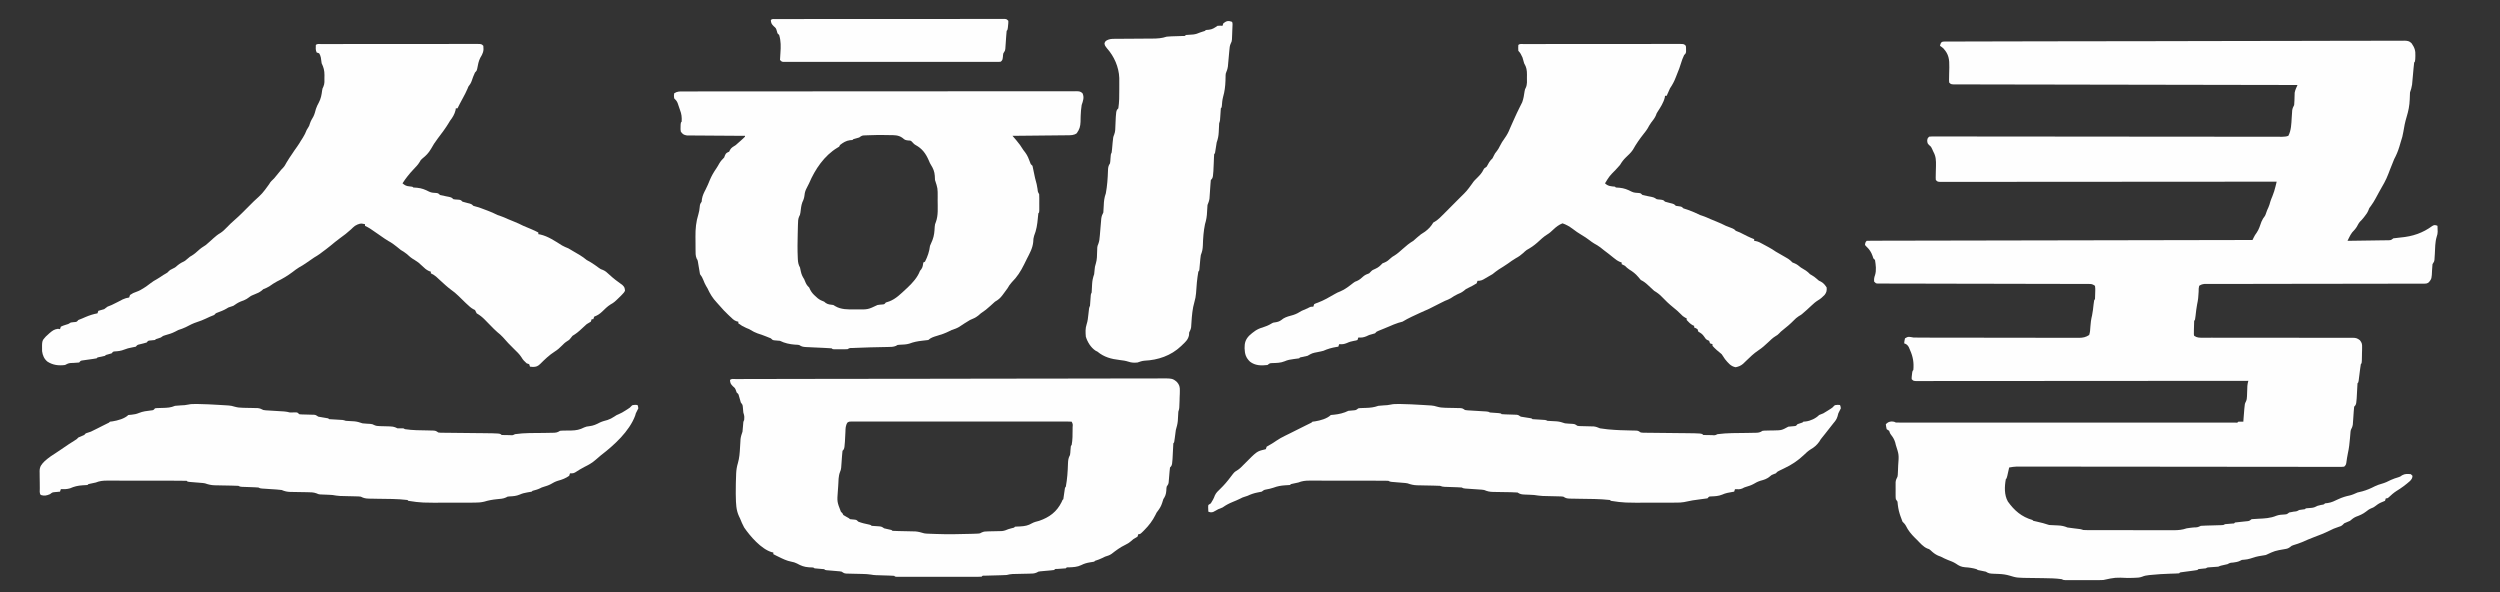
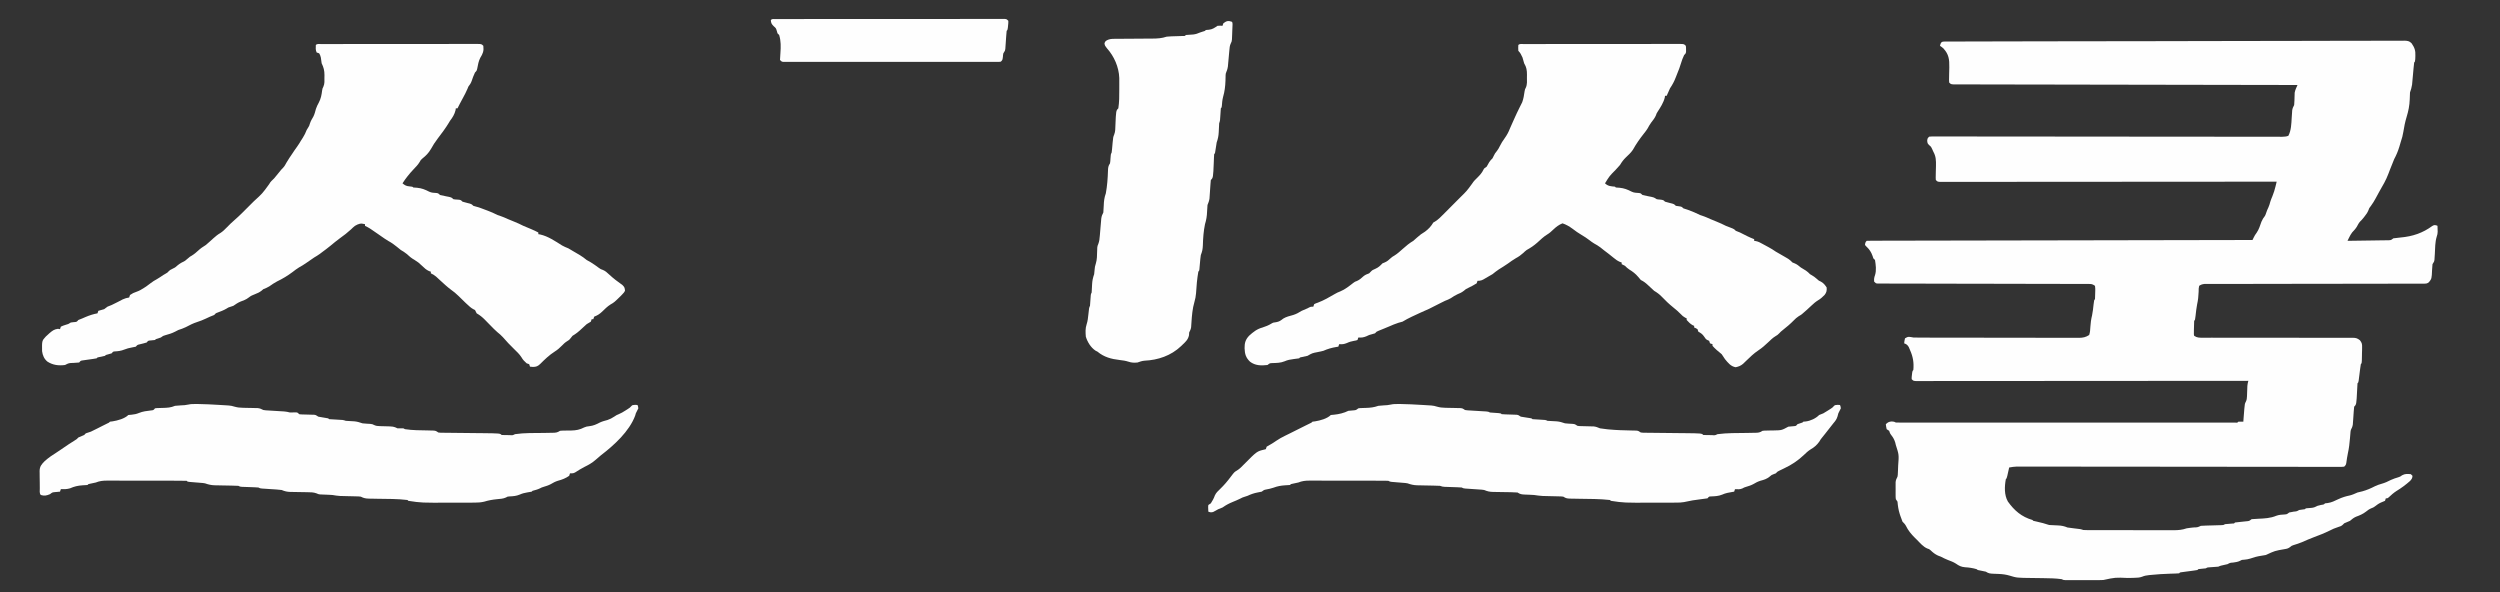
<svg xmlns="http://www.w3.org/2000/svg" version="1.1" width="3000" height="711">
  <rect width="100%" height="100%" fill="#333333" stroke="none" />
  <path d="M0 0 C0.897 0 1.795 0 2.719 0 C3.667 -0.004 4.616 -0.008 5.592 -0.012 C8.812 -0.023 12.032 -0.028 15.251 -0.032 C17.566 -0.039 19.881 -0.047 22.196 -0.054 C27.917 -0.072 33.639 -0.085 39.361 -0.096 C44.119 -0.105 48.878 -0.116 53.637 -0.129 C54.322 -0.131 55.008 -0.133 55.714 -0.135 C57.112 -0.139 58.51 -0.143 59.908 -0.147 C78.826 -0.198 97.743 -0.233 116.66 -0.266 C117.434 -0.267 118.209 -0.268 119.006 -0.27 C149.643 -0.322 180.279 -0.366 210.915 -0.398 C218.508 -0.405 226.101 -0.413 233.694 -0.421 C234.953 -0.423 234.953 -0.423 236.237 -0.424 C263.446 -0.453 290.655 -0.514 317.865 -0.593 C345.823 -0.673 373.781 -0.725 401.739 -0.738 C405.686 -0.74 409.633 -0.742 413.579 -0.744 C414.356 -0.745 415.133 -0.745 415.933 -0.746 C428.448 -0.754 440.964 -0.793 453.479 -0.843 C466.053 -0.893 478.627 -0.91 491.202 -0.893 C498.018 -0.884 504.833 -0.891 511.649 -0.938 C517.884 -0.98 524.117 -0.98 530.352 -0.948 C532.613 -0.943 534.873 -0.954 537.134 -0.981 C540.199 -1.016 543.258 -0.996 546.323 -0.962 C547.209 -0.985 548.095 -1.009 549.007 -1.033 C552.852 -0.936 554.971 -0.732 557.733 2.081 C561.355 7.275 562.572 10.835 562.273 17.148 C562.231 18.448 562.188 19.747 562.144 21.086 C561.836 24.148 561.836 24.148 560.836 25.148 C560.56 27.292 560.343 29.444 560.152 31.598 C560.028 32.934 559.904 34.271 559.779 35.607 C559.588 37.716 559.399 39.824 559.214 41.933 C559.033 43.968 558.843 46.001 558.652 48.035 C558.489 49.864 558.489 49.864 558.322 51.729 C557.845 55.081 556.935 57.957 555.836 61.148 C555.666 63.914 555.567 66.633 555.523 69.398 C555.266 76.815 553.941 83.36 551.781 90.439 C549.973 96.403 548.776 102.337 547.825 108.492 C547.183 112.561 546.213 116.271 544.836 120.148 C544.209 122.273 543.584 124.398 542.961 126.523 C541.362 131.762 539.417 136.331 536.836 141.148 C536.152 142.808 535.486 144.475 534.836 146.148 C533.856 148.599 532.875 151.049 531.887 153.496 C531.235 155.14 530.604 156.793 530.004 158.457 C527.15 166.185 523.017 173.134 518.917 180.249 C517.422 182.876 516.005 185.542 514.586 188.211 C512.915 191.306 511.172 194.192 509.086 197.023 C506.815 199.898 506.815 199.898 505.91 202.555 C504.741 205.377 503.302 207.391 501.398 209.773 C500.802 210.529 500.205 211.284 499.59 212.062 C497.836 214.148 497.836 214.148 496.226 215.719 C494.354 217.644 493.284 219.922 492.004 222.262 C490.422 224.818 488.476 226.919 486.398 229.082 C484.877 231.094 483.848 233.019 482.738 235.278 C482.381 236.001 482.024 236.725 481.656 237.471 C481.385 238.025 481.115 238.578 480.836 239.148 C488.187 239.056 495.537 238.949 502.888 238.831 C505.389 238.793 507.891 238.758 510.393 238.726 C513.985 238.681 517.576 238.623 521.168 238.562 C522.851 238.545 522.851 238.545 524.568 238.527 C525.609 238.508 526.649 238.488 527.722 238.467 C529.097 238.447 529.097 238.447 530.501 238.427 C533.106 238.295 533.106 238.295 535.836 236.148 C538.744 235.734 541.601 235.403 544.523 235.148 C558.859 233.866 571.034 229.844 582.687 221.258 C584.836 220.148 584.836 220.148 587.109 220.476 C587.679 220.698 588.249 220.92 588.836 221.148 C588.891 222.669 588.929 224.19 588.961 225.711 C588.984 226.558 589.007 227.405 589.031 228.277 C588.836 231.148 588.836 231.148 587.891 234.16 C585.84 240.821 586.031 248.075 585.625 254.984 C585.55 256.116 585.475 257.248 585.398 258.414 C585.338 259.443 585.277 260.472 585.215 261.532 C584.836 264.148 584.836 264.148 582.836 267.148 C582.588 269.412 582.433 271.686 582.336 273.961 C581.883 284.527 581.883 284.527 578.549 288.796 C576.327 290.55 575.074 290.525 572.261 290.528 C570.845 290.54 570.845 290.54 569.401 290.552 C568.361 290.546 567.322 290.54 566.252 290.534 C565.149 290.539 564.047 290.544 562.911 290.549 C559.199 290.564 555.486 290.556 551.774 290.549 C549.12 290.555 546.466 290.562 543.812 290.57 C538.087 290.586 532.363 290.591 526.638 290.59 C518.357 290.587 510.076 290.603 501.795 290.624 C488.354 290.658 474.913 290.679 461.473 290.692 C460.266 290.693 460.266 290.693 459.034 290.694 C455.774 290.697 452.513 290.701 449.252 290.704 C440.278 290.712 431.304 290.723 422.329 290.735 C421.526 290.736 420.722 290.737 419.895 290.738 C406.506 290.756 393.118 290.782 379.729 290.813 C371.467 290.832 363.206 290.843 354.944 290.844 C349.284 290.845 343.625 290.853 337.965 290.866 C334.698 290.873 331.431 290.876 328.164 290.873 C324.625 290.87 321.086 290.878 317.547 290.89 C316.51 290.886 315.473 290.882 314.405 290.878 C312.985 290.886 312.985 290.886 311.536 290.895 C310.719 290.896 309.902 290.896 309.06 290.897 C306.535 291.182 304.94 291.722 302.836 293.148 C302.199 296.382 302.199 296.382 302.211 300.148 C302.017 305.379 301.534 310.285 300.375 315.391 C299.503 319.852 299.033 324.364 298.533 328.881 C297.939 334.045 297.939 334.045 296.836 335.148 C296.683 338.14 296.604 341.093 296.586 344.086 C296.565 344.923 296.545 345.76 296.523 346.623 C296.518 347.424 296.513 348.225 296.508 349.051 C296.494 350.157 296.494 350.157 296.479 351.285 C296.597 351.9 296.715 352.515 296.836 353.148 C300.509 355.597 303.244 355.424 307.49 355.393 C308.277 355.395 309.064 355.398 309.875 355.4 C312.522 355.405 315.168 355.396 317.814 355.388 C319.708 355.389 321.601 355.391 323.495 355.394 C327.578 355.399 331.66 355.398 335.743 355.392 C342.197 355.385 348.651 355.395 355.104 355.409 C373.458 355.447 391.811 355.465 410.165 355.454 C420.298 355.448 430.431 355.459 440.564 355.49 C446.981 355.509 453.398 355.506 459.815 355.486 C463.807 355.479 467.798 355.493 471.79 355.513 C473.642 355.518 475.494 355.515 477.347 355.502 C479.874 355.486 482.4 355.5 484.928 355.523 C485.662 355.511 486.396 355.498 487.153 355.486 C491.049 355.556 492.709 356.047 495.794 358.51 C498.227 361.653 498.436 363.139 498.359 367.07 C498.342 368.731 498.342 368.731 498.324 370.426 C498.287 371.572 498.249 372.718 498.211 373.898 C498.19 375.641 498.19 375.641 498.168 377.418 C498.018 385.966 498.018 385.966 496.836 387.148 C496.551 388.766 496.321 390.394 496.117 392.023 C495.989 393.008 495.862 393.993 495.73 395.008 C495.6 396.044 495.47 397.081 495.336 398.148 C495.079 400.191 494.819 402.232 494.555 404.273 C494.441 405.183 494.326 406.094 494.209 407.031 C493.836 409.148 493.836 409.148 492.836 410.148 C492.648 412.798 492.508 415.433 492.398 418.086 C491.54 435.444 491.54 435.444 488.836 438.148 C488.632 439.879 488.488 441.617 488.371 443.355 C488.293 444.417 488.215 445.478 488.135 446.572 C487.978 448.819 487.824 451.067 487.674 453.314 C487.594 454.38 487.515 455.445 487.433 456.543 C487.367 457.521 487.3 458.499 487.231 459.507 C486.834 462.158 486.055 463.796 484.836 466.148 C484.419 468.296 484.419 468.296 484.273 470.562 C484.163 471.82 484.163 471.82 484.051 473.103 C483.944 474.425 483.944 474.425 483.836 475.773 C483.288 481.877 482.704 487.852 481.336 493.836 C480.49 497.749 479.97 501.719 479.398 505.68 C478.836 508.148 478.836 508.148 476.836 510.148 C474.055 510.396 474.055 510.396 470.422 510.392 C469.418 510.395 469.418 510.395 468.394 510.398 C466.13 510.402 463.866 510.392 461.602 510.382 C459.971 510.382 458.34 510.383 456.709 510.385 C452.21 510.388 447.712 510.378 443.213 510.366 C438.367 510.355 433.522 510.356 428.676 510.356 C420.274 510.353 411.872 510.344 403.47 510.329 C391.316 510.309 379.161 510.3 367.006 510.294 C347.279 510.285 327.552 510.268 307.825 510.244 C306.644 510.243 305.462 510.242 304.245 510.24 C303.062 510.239 301.878 510.237 300.66 510.236 C283.896 510.216 267.132 510.198 250.368 510.183 C249.189 510.182 248.01 510.181 246.796 510.179 C227.149 510.161 207.503 510.147 187.856 510.136 C175.73 510.128 163.605 510.116 151.479 510.099 C143.171 510.088 134.863 510.079 126.555 510.074 C121.758 510.071 116.961 510.065 112.165 510.056 C107.775 510.047 103.386 510.043 98.997 510.043 C97.407 510.042 95.817 510.039 94.228 510.035 C92.07 510.029 89.911 510.029 87.753 510.031 C86.553 510.029 85.354 510.028 84.118 510.026 C80.939 510.145 77.957 510.549 74.836 511.148 C74.528 512.539 74.528 512.539 74.215 513.957 C73.945 515.154 73.676 516.352 73.398 517.586 C73.132 518.781 72.865 519.976 72.59 521.207 C71.836 524.148 71.836 524.148 70.836 525.148 C69.224 533.85 68.78 544.079 73.293 551.98 C81.045 562.872 89.76 570.363 102.836 574.148 C103.166 574.478 103.496 574.808 103.836 575.148 C105.202 575.497 106.58 575.803 107.961 576.086 C113.022 577.166 117.923 578.511 122.836 580.148 C126.391 580.376 129.94 580.541 133.5 580.666 C137.77 580.864 140.865 581.49 144.836 583.148 C147.554 583.567 150.23 583.925 152.961 584.211 C160.483 585.031 160.483 585.031 163.836 586.148 C165.419 586.242 167.006 586.279 168.591 586.282 C169.57 586.286 170.548 586.291 171.556 586.295 C172.629 586.295 173.701 586.294 174.806 586.294 C175.936 586.297 177.066 586.3 178.231 586.304 C181.979 586.313 185.728 586.315 189.476 586.316 C192.079 586.32 194.681 586.323 197.283 586.326 C202.744 586.333 208.205 586.334 213.665 586.334 C219.968 586.333 226.27 586.344 232.572 586.359 C238.643 586.374 244.713 586.378 250.783 586.377 C253.362 586.378 255.941 586.383 258.52 586.39 C262.129 586.4 265.739 586.397 269.349 586.391 C270.413 586.397 271.477 586.403 272.573 586.408 C278.079 586.385 282.628 585.947 287.836 584.148 C289.212 583.907 290.595 583.699 291.984 583.551 C292.679 583.471 293.374 583.392 294.09 583.31 C294.79 583.236 295.49 583.162 296.211 583.086 C300.903 582.972 300.903 582.972 304.836 581.148 C306.811 581.002 308.79 580.921 310.769 580.867 C311.975 580.83 313.181 580.792 314.424 580.754 C315.694 580.719 316.964 580.684 318.273 580.648 C320.772 580.58 323.271 580.507 325.769 580.43 C326.884 580.399 327.998 580.369 329.146 580.338 C331.806 580.323 331.806 580.323 333.836 579.148 C336.688 578.836 339.541 578.638 342.402 578.43 C344.781 578.41 344.781 578.41 345.836 577.148 C349.413 576.7 352.989 576.327 356.578 575.986 C357.331 575.907 358.084 575.828 358.859 575.746 C359.894 575.646 359.894 575.646 360.951 575.543 C363.157 575.203 363.157 575.203 365.836 573.148 C368.545 572.894 371.184 572.733 373.898 572.648 C381.217 572.32 388.509 571.987 395.336 569.086 C398.697 567.826 401.964 567.709 405.531 567.492 C408.107 567.275 408.107 567.275 410.836 565.148 C412.698 564.731 414.576 564.382 416.461 564.086 C419.957 563.783 419.957 563.783 422.836 562.148 C425.169 561.815 427.503 561.482 429.836 561.148 C430.166 560.818 430.496 560.488 430.836 560.148 C433.318 559.864 435.801 559.7 438.293 559.527 C440.898 559.139 442.531 558.375 444.836 557.148 C446.221 556.755 447.618 556.4 449.023 556.086 C452.602 555.555 452.602 555.555 453.836 554.148 C455.321 553.994 455.321 553.994 456.836 553.836 C461.577 553.224 465.56 551.194 469.836 549.148 C474.449 547.006 478.699 545.684 483.644 544.68 C486.874 543.897 489.796 542.475 492.836 541.148 C494.775 540.671 496.715 540.195 498.66 539.742 C503.933 538.303 508.997 536.106 513.836 533.586 C516.493 532.313 518.889 531.508 521.711 530.711 C525.711 529.569 529.166 528.07 532.828 526.121 C535.725 524.717 538.743 523.828 541.812 522.875 C544.018 522.173 544.018 522.173 546.398 520.461 C550.04 518.5 552.728 518.812 556.836 519.148 C557.496 519.808 558.156 520.468 558.836 521.148 C558.68 524.004 557.855 525.127 555.937 527.262 C550.708 531.905 545.437 535.82 539.457 539.441 C536.124 541.612 533.278 544.135 530.394 546.863 C528.836 548.148 528.836 548.148 526.836 548.148 C526.506 549.138 526.176 550.128 525.836 551.148 C524.171 551.881 522.501 552.605 520.805 553.262 C518.066 554.495 515.843 556.237 513.449 558.031 C511.836 559.148 511.836 559.148 509.398 560.086 C506.848 561.143 505.288 562.308 503.148 564.023 C499.355 566.983 495.576 568.565 491.086 570.215 C488.233 571.399 486.193 573.174 483.836 575.148 C481.505 576.153 479.171 577.154 476.836 578.148 C476.358 578.643 475.879 579.138 475.387 579.648 C473.536 581.439 472.111 581.884 469.648 582.586 C465.882 583.755 462.555 585.225 459.066 587.043 C453.073 590.013 446.792 592.449 440.523 594.773 C435.753 596.552 431.112 598.581 426.461 600.648 C422.994 602.083 419.54 603.233 415.949 604.305 C413.747 605.073 413.747 605.073 411.84 606.684 C409.601 608.32 408.179 608.673 405.461 609.086 C393.587 611.135 393.587 611.135 382.836 616.148 C380.973 616.526 379.094 616.83 377.211 617.086 C372.537 617.795 368.364 618.884 363.933 620.492 C361.773 621.168 359.772 621.479 357.523 621.711 C354.041 621.903 354.041 621.903 351.992 623.109 C349.24 624.435 346.666 624.773 343.648 625.211 C339.926 625.471 339.926 625.471 336.836 627.148 C335.365 627.517 333.884 627.844 332.398 628.148 C329.993 628.643 328.035 629.049 325.836 630.148 C322.495 630.465 319.154 630.66 315.805 630.867 C312.909 630.961 312.909 630.961 310.836 632.148 C308.505 632.456 306.173 632.657 303.832 632.867 C301.84 632.944 301.84 632.944 300.836 634.148 C299.291 634.433 297.737 634.662 296.18 634.867 C295.24 634.995 294.3 635.122 293.332 635.254 C291.335 635.517 289.337 635.78 287.34 636.043 C286.4 636.171 285.46 636.298 284.492 636.43 C283.624 636.544 282.756 636.658 281.861 636.775 C279.847 636.948 279.847 636.948 278.836 638.148 C277.268 638.282 275.694 638.352 274.121 638.394 C273.133 638.426 272.144 638.457 271.126 638.49 C269.528 638.537 269.528 638.537 267.898 638.586 C260.121 638.865 252.387 639.242 244.648 640.086 C243.926 640.161 243.203 640.235 242.459 640.312 C239.634 640.642 237.142 641.014 234.526 642.162 C231.305 643.343 228.635 643.453 225.207 643.527 C223.282 643.578 223.282 643.578 221.318 643.631 C219.97 643.658 218.622 643.685 217.273 643.711 C202.179 643.035 202.179 643.035 187.836 646.148 C186.304 646.243 184.769 646.276 183.234 646.278 C181.803 646.282 181.803 646.282 180.342 646.287 C179.309 646.285 178.275 646.283 177.211 646.281 C176.153 646.282 175.095 646.283 174.005 646.284 C171.766 646.285 169.526 646.283 167.287 646.279 C163.85 646.273 160.413 646.279 156.976 646.285 C154.805 646.284 152.633 646.283 150.461 646.281 C149.427 646.283 148.394 646.285 147.329 646.287 C146.375 646.284 145.421 646.281 144.437 646.278 C143.595 646.277 142.753 646.276 141.885 646.275 C139.836 646.148 139.836 646.148 137.836 645.148 C130.652 644.111 123.362 644.052 116.117 643.937 C115.246 643.923 114.375 643.909 113.478 643.894 C109.852 643.837 106.226 643.782 102.599 643.747 C84.123 643.555 84.123 643.555 75.326 640.88 C71.155 639.654 66.975 639.059 62.637 638.902 C61.903 638.869 61.168 638.837 60.412 638.803 C58.891 638.741 57.371 638.684 55.85 638.631 C52.046 638.453 50.07 638.304 46.836 636.148 C45.141 635.734 43.43 635.384 41.711 635.086 C36.936 634.249 36.936 634.249 35.836 633.148 C31.189 631.793 26.598 631.097 21.773 630.836 C17.239 630.445 14.587 629.066 10.906 626.48 C7.841 624.509 4.547 623.341 1.152 622.051 C-1.72 620.932 -4.421 619.55 -7.164 618.148 C-8.866 617.499 -8.866 617.499 -10.602 616.836 C-14.206 615.129 -16.545 613.278 -19.391 610.551 C-21.133 609.019 -21.133 609.019 -23.496 608.313 C-28.466 606.144 -31.891 601.89 -35.664 598.086 C-36.927 596.853 -36.927 596.853 -38.215 595.596 C-42.733 591.074 -46.321 586.834 -49.111 581.061 C-50.227 579.033 -51.536 577.772 -53.164 576.148 C-54.152 573.767 -55.007 571.47 -55.789 569.023 C-56.009 568.353 -56.23 567.683 -56.456 566.993 C-58.04 561.995 -58.731 557.345 -59.164 552.148 C-59.824 551.158 -60.484 550.168 -61.164 549.148 C-61.423 546.76 -61.423 546.76 -61.43 543.965 C-61.434 542.45 -61.434 542.45 -61.438 540.904 C-61.43 539.85 -61.422 538.797 -61.414 537.711 C-61.426 536.136 -61.426 536.136 -61.438 534.529 C-61.435 533.518 -61.432 532.507 -61.43 531.465 C-61.428 530.541 -61.425 529.618 -61.423 528.666 C-61.149 526.004 -60.375 524.5 -59.164 522.148 C-58.787 519.853 -58.787 519.853 -58.715 517.402 C-58.671 516.488 -58.627 515.574 -58.581 514.632 C-58.547 513.668 -58.512 512.704 -58.477 511.711 C-58.438 510.727 -58.399 509.743 -58.358 508.729 C-57.383 495.883 -57.383 495.883 -61.164 484.148 C-61.566 482.54 -61.566 482.54 -61.977 480.898 C-63.179 477.101 -64.621 474.803 -67.043 471.726 C-68.164 470.148 -68.164 470.148 -69.164 467.148 C-70.154 466.488 -71.144 465.828 -72.164 465.148 C-72.852 462.023 -72.852 462.023 -73.164 459.148 C-70.687 456.862 -69.459 456.172 -66.039 455.898 C-63.164 456.148 -63.164 456.148 -61.164 457.148 C-58.95 457.245 -56.734 457.274 -54.518 457.274 C-53.823 457.276 -53.129 457.277 -52.414 457.279 C-50.064 457.282 -47.715 457.279 -45.365 457.275 C-43.673 457.276 -41.981 457.278 -40.289 457.28 C-35.62 457.284 -30.952 457.282 -26.284 457.279 C-21.257 457.277 -16.229 457.28 -11.202 457.283 C-1.347 457.288 8.509 457.287 18.364 457.284 C26.37 457.281 34.376 457.281 42.381 457.282 C43.519 457.282 44.656 457.282 45.828 457.283 C48.138 457.283 50.448 457.283 52.758 457.284 C74.443 457.286 96.129 457.283 117.814 457.278 C136.443 457.273 155.071 457.274 173.699 457.279 C195.306 457.284 216.913 457.286 238.52 457.283 C240.821 457.283 243.123 457.282 245.424 457.282 C246.557 457.282 247.689 457.282 248.856 457.282 C256.858 457.281 264.859 457.282 272.861 457.285 C282.604 457.287 292.348 457.287 302.091 457.281 C307.067 457.279 312.043 457.278 317.02 457.281 C321.567 457.284 326.115 457.282 330.663 457.277 C332.315 457.276 333.968 457.277 335.621 457.279 C337.852 457.282 340.084 457.279 342.315 457.274 C343.559 457.274 344.803 457.274 346.085 457.274 C348.747 457.462 348.747 457.462 349.836 456.148 C351.835 456.108 353.836 456.106 355.836 456.148 C355.896 455.314 355.957 454.48 356.019 453.621 C356.279 450.129 356.553 446.639 356.836 443.148 C356.908 442.249 356.98 441.349 357.055 440.422 C357.599 434.61 357.599 434.61 358.847 432.178 C359.964 429.886 360.13 428.278 360.215 425.742 C360.249 424.916 360.283 424.09 360.318 423.238 C360.358 421.956 360.358 421.956 360.398 420.648 C360.459 418.95 360.522 417.252 360.59 415.555 C360.626 414.43 360.626 414.43 360.662 413.283 C360.837 411.139 361.292 409.225 361.836 407.148 C360.986 407.149 360.136 407.15 359.261 407.151 C308.941 407.195 258.621 407.23 208.301 407.25 C202.265 407.253 196.229 407.256 190.193 407.258 C188.991 407.259 187.789 407.259 186.551 407.26 C167.069 407.269 147.587 407.284 128.104 407.303 C108.128 407.321 88.152 407.332 68.175 407.337 C55.839 407.339 43.503 407.348 31.167 407.364 C22.719 407.375 14.271 407.378 5.823 407.375 C0.941 407.374 -3.94 407.376 -8.821 407.387 C-13.283 407.396 -17.745 407.397 -22.207 407.39 C-23.828 407.389 -25.448 407.392 -27.069 407.398 C-29.259 407.406 -31.449 407.402 -33.64 407.394 C-35.471 407.396 -35.471 407.396 -37.338 407.397 C-40.164 407.148 -40.164 407.148 -42.164 405.148 C-42.176 402.801 -42.176 402.801 -41.852 400.086 C-41.752 399.187 -41.653 398.289 -41.551 397.363 C-41.164 395.148 -41.164 395.148 -40.164 394.148 C-39.339 385.3 -40.533 378.203 -44.164 370.148 C-44.659 368.973 -45.154 367.797 -45.664 366.586 C-47.269 363.977 -48.302 363.135 -51.164 362.148 C-50.852 359.273 -50.852 359.273 -50.164 356.148 C-46.228 353.524 -44.758 354.392 -40.164 355.148 C-37.303 355.3 -34.445 355.292 -31.58 355.289 C-30.741 355.292 -29.902 355.295 -29.038 355.298 C-26.241 355.306 -23.444 355.308 -20.646 355.309 C-18.635 355.314 -16.624 355.319 -14.613 355.325 C-9.161 355.338 -3.709 355.344 1.743 355.349 C5.15 355.351 8.557 355.356 11.964 355.36 C22.624 355.374 33.285 355.383 43.945 355.387 C56.25 355.392 68.554 355.409 80.859 355.438 C90.374 355.46 99.889 355.47 109.404 355.471 C115.086 355.472 120.768 355.478 126.45 355.496 C131.791 355.513 137.132 355.515 142.473 355.506 C144.433 355.505 146.393 355.51 148.353 355.519 C151.028 355.532 153.703 355.526 156.379 355.516 C157.154 355.524 157.93 355.532 158.728 355.54 C163.486 355.497 166.84 354.773 170.836 352.148 C171.945 348.822 172.087 346.023 172.273 342.523 C172.585 337.747 173.119 333.344 174.297 328.719 C175.214 324.347 175.65 319.905 176.138 315.467 C176.734 310.25 176.734 310.25 177.836 309.148 C177.989 306.488 178.067 303.872 178.086 301.211 C178.117 300.098 178.117 300.098 178.148 298.963 C178.2 296.554 178.2 296.554 177.836 293.148 C174.695 291.054 173.987 290.898 170.412 290.892 C169.046 290.883 169.046 290.883 167.653 290.873 C166.651 290.877 165.65 290.88 164.618 290.883 C163.555 290.879 162.492 290.875 161.397 290.87 C157.818 290.858 154.239 290.86 150.66 290.861 C148.101 290.855 145.542 290.848 142.984 290.841 C137.465 290.826 131.947 290.817 126.429 290.813 C118.448 290.807 110.467 290.789 102.487 290.766 C89.536 290.731 76.586 290.702 63.635 290.68 C62.472 290.678 62.472 290.678 61.286 290.676 C54.994 290.665 48.702 290.655 42.41 290.644 C36.909 290.635 31.407 290.626 25.906 290.617 C24.744 290.615 24.744 290.615 23.558 290.613 C10.656 290.59 -2.247 290.56 -15.149 290.524 C-23.113 290.503 -31.077 290.488 -39.041 290.482 C-45.137 290.478 -51.233 290.463 -57.328 290.444 C-59.835 290.438 -62.342 290.436 -64.849 290.437 C-68.257 290.438 -71.665 290.427 -75.073 290.413 C-76.077 290.417 -77.081 290.42 -78.115 290.423 C-79.023 290.417 -79.931 290.411 -80.866 290.404 C-82.047 290.403 -82.047 290.403 -83.252 290.401 C-85.164 290.148 -85.164 290.148 -87.164 288.148 C-87.514 285.091 -87.153 283.118 -86.102 280.211 C-84.303 274.471 -85.224 267.993 -86.164 262.148 C-86.824 261.488 -87.484 260.828 -88.164 260.148 C-88.453 259.241 -88.742 258.333 -89.039 257.398 C-90.631 252.8 -92.892 249.317 -96.477 246.023 C-97.312 245.095 -97.312 245.095 -98.164 244.148 C-97.974 241.93 -97.749 240.733 -96.164 239.148 C-93.704 239.044 -91.271 239.006 -88.81 239.01 C-88.027 239.007 -87.245 239.004 -86.438 239.001 C-83.781 238.993 -81.124 238.991 -78.467 238.99 C-76.556 238.986 -74.645 238.981 -72.735 238.975 C-67.458 238.962 -62.181 238.954 -56.905 238.948 C-51.224 238.94 -45.544 238.926 -39.864 238.913 C-30.013 238.891 -20.163 238.873 -10.313 238.857 C3.929 238.835 18.171 238.807 32.414 238.777 C55.518 238.729 78.622 238.686 101.726 238.646 C124.176 238.606 146.626 238.565 169.076 238.521 C169.767 238.519 170.459 238.518 171.172 238.517 C178.117 238.503 185.062 238.489 192.008 238.475 C250.284 238.36 308.56 238.252 366.836 238.148 C367.292 237.211 367.748 236.274 368.219 235.309 C369.836 232.148 369.836 232.148 371.711 229.586 C374.537 225.525 375.945 220.8 377.59 216.172 C378.742 213.377 379.996 211.506 381.836 209.148 C382.739 207.17 382.739 207.17 383.398 205.148 C384.146 203.033 384.87 201.083 385.898 199.086 C386.979 196.852 387.563 194.573 388.207 192.184 C388.922 189.87 389.832 187.691 390.773 185.461 C392.351 181.629 393.491 177.843 394.465 173.816 C394.725 172.751 394.984 171.685 395.252 170.587 C395.445 169.782 395.637 168.977 395.836 168.148 C394.975 168.149 394.115 168.15 393.228 168.151 C342.282 168.195 291.336 168.23 240.39 168.25 C234.279 168.253 228.168 168.256 222.057 168.258 C220.232 168.259 220.232 168.259 218.37 168.26 C198.645 168.269 178.92 168.284 159.195 168.303 C138.97 168.321 118.745 168.332 98.52 168.337 C86.031 168.339 73.541 168.348 61.052 168.364 C52.498 168.375 43.945 168.378 35.392 168.375 C30.45 168.374 25.508 168.376 20.566 168.387 C16.048 168.396 11.531 168.397 7.013 168.39 C5.373 168.389 3.732 168.392 2.091 168.398 C-0.127 168.406 -2.344 168.402 -4.562 168.394 C-6.415 168.396 -6.415 168.396 -8.306 168.397 C-11.164 168.148 -11.164 168.148 -13.164 166.148 C-13.344 163.554 -13.344 163.554 -13.254 160.293 C-13.234 159.113 -13.214 157.933 -13.193 156.717 C-13.133 154.232 -13.068 151.748 -12.998 149.264 C-12.895 142.713 -12.943 137.909 -16.164 132.148 C-16.639 131.096 -17.113 130.045 -17.602 128.961 C-19.008 126.078 -19.008 126.078 -21.352 124.148 C-23.164 122.148 -23.164 122.148 -23.539 119.023 C-23.164 116.148 -23.164 116.148 -21.164 114.148 C-18.182 113.901 -18.182 113.901 -14.261 113.905 C-13.539 113.903 -12.817 113.901 -12.073 113.899 C-9.628 113.895 -7.184 113.905 -4.74 113.915 C-2.98 113.914 -1.22 113.913 0.54 113.912 C5.397 113.909 10.253 113.919 15.109 113.931 C20.339 113.942 25.569 113.941 30.799 113.941 C39.867 113.944 48.935 113.953 58.004 113.967 C71.12 113.988 84.235 113.997 97.351 114.002 C118.634 114.012 139.918 114.029 161.201 114.052 C162.476 114.054 163.751 114.055 165.064 114.057 C166.979 114.059 166.979 114.059 168.932 114.061 C187.025 114.081 205.117 114.098 223.21 114.114 C224.483 114.115 225.755 114.116 227.066 114.117 C248.266 114.135 269.465 114.149 290.664 114.161 C303.751 114.169 316.838 114.18 329.925 114.198 C338.888 114.209 347.852 114.217 356.815 114.223 C361.992 114.226 367.17 114.231 372.347 114.241 C377.081 114.249 381.816 114.253 386.551 114.254 C388.268 114.255 389.986 114.257 391.703 114.262 C394.029 114.268 396.355 114.268 398.681 114.266 C399.975 114.267 401.27 114.269 402.603 114.27 C405.239 114.171 407.379 114.075 409.836 113.148 C413.349 106.648 413.454 98.49 413.898 91.273 C414.027 89.255 414.164 87.236 414.308 85.219 C414.363 84.34 414.417 83.461 414.473 82.555 C414.853 80.035 415.683 78.397 416.836 76.148 C417.117 72.625 417.249 69.142 417.314 65.611 C417.341 64.885 417.367 64.158 417.394 63.41 C417.408 62.76 417.421 62.11 417.435 61.44 C418.017 58.111 419.481 55.231 420.836 52.148 C419.956 52.147 419.077 52.146 418.171 52.144 C366.097 52.064 314.024 51.973 261.95 51.868 C255.704 51.856 249.458 51.843 243.211 51.831 C241.968 51.829 240.724 51.826 239.443 51.823 C219.282 51.784 199.12 51.751 178.959 51.721 C158.287 51.69 137.614 51.651 116.942 51.606 C104.176 51.578 91.41 51.556 78.644 51.541 C69.901 51.531 61.159 51.513 52.416 51.489 C47.365 51.476 42.314 51.466 37.262 51.464 C32.645 51.463 28.027 51.452 23.41 51.434 C21.733 51.429 20.056 51.428 18.379 51.43 C16.112 51.433 13.846 51.423 11.579 51.41 C10.316 51.408 9.053 51.406 7.752 51.403 C4.836 51.148 4.836 51.148 2.836 49.148 C2.656 46.37 2.656 46.37 2.746 42.855 C2.766 41.585 2.786 40.315 2.807 39.006 C2.864 36.328 2.932 33.652 3.002 30.975 C3.142 21.389 2.502 15.421 -4.164 8.148 C-6.29 6.385 -6.29 6.385 -8.164 5.148 C-6.912 -0.398 -5.673 0.032 0 0 Z " fill="#FEFEFE" transform="translate(2336.164,49.852)" />
  <path d="M0 0 C0.766 0.002 1.532 0.003 2.322 0.005 C3.534 0.001 3.534 0.001 4.77 -0.002 C7.499 -0.009 10.227 -0.008 12.956 -0.007 C14.903 -0.01 16.851 -0.013 18.798 -0.017 C24.104 -0.026 29.41 -0.028 34.715 -0.029 C39.137 -0.03 43.558 -0.033 47.979 -0.037 C58.406 -0.045 68.832 -0.048 79.258 -0.047 C90.032 -0.046 100.806 -0.057 111.58 -0.073 C120.814 -0.086 130.048 -0.091 139.282 -0.09 C144.804 -0.09 150.326 -0.093 155.848 -0.104 C161.04 -0.113 166.231 -0.113 171.423 -0.106 C173.333 -0.105 175.243 -0.107 177.153 -0.113 C179.751 -0.121 182.349 -0.117 184.947 -0.109 C186.093 -0.117 186.093 -0.117 187.262 -0.124 C192.47 -0.09 192.47 -0.09 194.698 2.138 C194.964 4.232 194.964 4.232 194.948 6.638 C194.953 7.432 194.958 8.227 194.964 9.045 C194.698 11.138 194.698 11.138 192.698 13.138 C191.08 16.576 189.795 19.794 188.76 23.451 C187.661 27.268 186.277 30.847 184.768 34.517 C184.054 36.266 183.361 38.025 182.69 39.791 C180.808 44.718 178.678 48.762 175.698 53.138 C174.269 56.099 172.965 59.105 171.698 62.138 C171.038 62.138 170.378 62.138 169.698 62.138 C169.615 62.798 169.533 63.458 169.448 64.138 C167.861 70.487 164.287 75.881 160.78 81.338 C159.592 83.192 159.592 83.192 158.76 85.638 C157.385 88.875 155.349 91.335 153.202 94.103 C151.511 96.391 150.176 98.817 148.811 101.31 C147.505 103.456 146.013 105.362 144.448 107.326 C139.61 113.405 135.069 119.849 131.307 126.654 C128.952 130.29 125.849 133.075 122.725 136.033 C119.786 138.876 117.765 141.637 115.698 145.138 C113.937 147.164 112.167 149.13 110.323 151.076 C103.035 158.425 103.035 158.425 97.698 167.138 C101.399 170.686 104.791 170.656 109.698 171.138 C110.028 171.468 110.358 171.798 110.698 172.138 C112.196 172.272 113.697 172.37 115.198 172.451 C120.638 172.928 124.886 174.649 129.698 177.138 C132.567 178.573 135.433 178.518 138.604 178.759 C140.698 179.138 140.698 179.138 142.698 181.138 C144.994 181.708 147.311 182.197 149.635 182.638 C156.37 183.92 156.37 183.92 159.698 186.138 C161.682 186.517 161.682 186.517 163.76 186.638 C167.698 187.138 167.698 187.138 169.698 189.138 C171.514 189.699 173.351 190.191 175.198 190.638 C180.476 191.916 180.476 191.916 182.698 194.138 C183.853 194.303 185.008 194.468 186.198 194.638 C189.698 195.138 189.698 195.138 191.698 197.138 C193.683 197.847 195.687 198.505 197.698 199.138 C202.556 200.842 207.09 202.834 211.698 205.138 C212.626 205.448 213.554 205.757 214.51 206.076 C217.883 207.2 221.031 208.597 224.264 210.064 C226.782 211.176 229.324 212.195 231.885 213.201 C235.601 214.668 239.124 216.351 242.698 218.138 C245.298 219.176 247.907 220.185 250.526 221.174 C252.698 222.138 252.698 222.138 254.698 224.138 C256.355 224.829 258.024 225.491 259.698 226.138 C262.737 227.625 265.747 229.163 268.76 230.701 C271.372 231.979 273.984 233.101 276.698 234.138 C276.698 234.798 276.698 235.458 276.698 236.138 C277.431 236.254 278.165 236.37 278.921 236.49 C281.727 237.145 283.663 238.059 286.135 239.513 C288.7 240.995 291.223 242.396 293.885 243.701 C297.003 245.294 299.795 247.184 302.698 249.138 C304.362 250.098 306.026 251.057 307.698 252.002 C310.126 253.382 312.541 254.784 314.948 256.201 C315.778 256.687 316.608 257.173 317.464 257.674 C319.507 259.013 320.997 260.408 322.698 262.138 C323.482 262.448 324.265 262.757 325.073 263.076 C328.147 264.32 330.127 266.045 332.698 268.138 C334.722 269.427 336.768 270.668 338.831 271.892 C340.709 273.146 342.124 274.53 343.698 276.138 C344.461 276.592 345.224 277.046 346.01 277.513 C348.698 279.138 348.698 279.138 351.76 281.701 C354.409 284.116 354.409 284.116 356.76 285.076 C360.003 286.854 361.678 289.079 363.698 292.138 C363.972 295.907 363.564 298.022 361.229 301.033 C358.753 303.613 356.397 305.729 353.3 307.541 C350.29 309.389 347.905 311.543 345.323 313.951 C344.364 314.835 343.405 315.719 342.417 316.631 C341.52 317.458 340.622 318.286 339.698 319.138 C333.577 324.642 333.577 324.642 330.26 326.513 C327.776 328.089 326.113 329.662 324.073 331.763 C320.06 335.898 315.722 339.479 311.214 343.06 C308.705 345.055 308.705 345.055 306.682 347.217 C304.698 349.138 304.698 349.138 302.335 350.529 C298.96 352.589 296.346 355.154 293.51 357.888 C289.78 361.418 286.136 364.696 281.823 367.513 C276.275 371.172 271.63 375.729 266.874 380.341 C266.262 380.93 265.649 381.52 265.018 382.127 C264.474 382.658 263.931 383.19 263.37 383.737 C260.569 386.084 258.076 387.057 254.51 387.826 C248.528 386.747 245.504 382.673 241.698 378.138 C240.356 376.144 239.021 374.145 237.698 372.138 C235.736 370.427 233.735 368.76 231.698 367.138 C228.823 364.451 228.823 364.451 226.698 362.138 C226.698 361.478 226.698 360.818 226.698 360.138 C225.708 359.808 224.718 359.478 223.698 359.138 C223.368 358.148 223.038 357.158 222.698 356.138 C221.801 355.736 221.801 355.736 220.885 355.326 C218.698 354.138 218.698 354.138 216.76 351.201 C214.613 348.013 212.965 346.993 209.698 345.138 C209.368 344.148 209.038 343.158 208.698 342.138 C206.698 340.93 206.698 340.93 204.698 340.138 C204.698 339.478 204.698 338.818 204.698 338.138 C203.863 337.798 203.863 337.798 203.01 337.451 C200.036 335.763 197.978 333.672 195.698 331.138 C195.698 330.478 195.698 329.818 195.698 329.138 C195.101 328.872 194.504 328.605 193.889 328.33 C191.652 327.114 190.354 325.935 188.635 324.076 C185.763 321.105 182.749 318.518 179.51 315.951 C174.596 312.012 170.181 307.765 165.846 303.212 C162.989 300.253 160.216 298.221 156.698 296.138 C154.096 293.837 151.579 291.479 149.071 289.078 C146.395 286.559 143.978 284.743 140.698 283.138 C139.092 281.404 139.092 281.404 137.51 279.388 C134.313 275.583 130.941 273.042 126.714 270.463 C124.764 269.182 123.319 267.801 121.698 266.138 C119.598 264.963 119.598 264.963 117.698 264.138 C117.698 263.478 117.698 262.818 117.698 262.138 C116.972 261.886 116.246 261.633 115.499 261.373 C112.494 260.049 110.403 258.487 107.885 256.388 C104.133 253.306 100.336 250.331 96.432 247.443 C94.968 246.341 93.546 245.183 92.135 244.013 C89.727 242.161 87.229 240.729 84.573 239.263 C82.557 238.054 80.744 236.702 78.885 235.263 C75.93 232.988 72.918 231.022 69.698 229.138 C65.766 226.838 62.184 224.304 58.581 221.525 C54.888 218.805 51.062 216.593 46.698 215.138 C42.241 216.933 39.095 219.348 35.635 222.638 C33.279 224.872 31.153 226.871 28.35 228.517 C23.922 231.224 20.242 234.842 16.401 238.312 C12.364 241.892 8.415 244.532 3.698 247.138 C1.529 248.859 1.529 248.859 -0.302 250.638 C-3.173 253.234 -5.967 255.229 -9.404 257.056 C-12.629 258.895 -15.588 261.121 -18.611 263.271 C-22.249 265.795 -25.994 268.133 -29.759 270.463 C-32.411 272.21 -34.828 274.15 -37.302 276.138 C-39.013 277.153 -40.726 278.165 -42.47 279.123 C-43.717 279.814 -44.949 280.534 -46.165 281.279 C-49.587 283.36 -51.191 284.138 -55.302 284.138 C-55.632 285.128 -55.962 286.118 -56.302 287.138 C-59.61 289.214 -62.909 290.95 -66.427 292.638 C-69.35 294.039 -69.35 294.039 -71.74 296.138 C-74.208 298.065 -76.513 299.139 -79.408 300.287 C-82.229 301.555 -84.74 303.243 -87.31 304.955 C-89.566 306.295 -91.857 307.188 -94.302 308.138 C-95.832 308.87 -97.352 309.621 -98.865 310.388 C-99.728 310.824 -100.592 311.26 -101.482 311.709 C-102.412 312.181 -103.343 312.652 -104.302 313.138 C-106.363 314.182 -108.426 315.224 -110.49 316.263 C-111.432 316.74 -112.374 317.217 -113.345 317.709 C-116.623 319.293 -119.954 320.708 -123.302 322.138 C-126.188 323.448 -129.059 324.79 -131.927 326.138 C-132.664 326.481 -133.402 326.824 -134.161 327.177 C-138.015 328.987 -141.652 330.942 -145.302 333.138 C-146.921 333.601 -148.541 334.06 -150.169 334.486 C-153.919 335.633 -157.483 337.235 -161.087 338.771 C-163.275 339.701 -165.47 340.612 -167.673 341.506 C-168.747 341.941 -169.821 342.377 -170.927 342.826 C-172.4 343.42 -172.4 343.42 -173.904 344.025 C-176.418 345.025 -176.418 345.025 -178.302 347.138 C-180.63 347.823 -182.964 348.487 -185.302 349.138 C-187.065 349.943 -187.065 349.943 -188.865 350.763 C-192.327 352.149 -194.62 352.408 -198.302 352.138 C-198.632 353.128 -198.962 354.118 -199.302 355.138 C-201.122 355.763 -201.122 355.763 -203.427 356.138 C-206.518 356.716 -209.153 357.406 -211.99 358.763 C-215.397 360.178 -217.659 360.405 -221.302 360.138 C-221.632 361.128 -221.962 362.118 -222.302 363.138 C-223.371 363.303 -223.371 363.303 -224.462 363.47 C-230.192 364.419 -234.974 365.771 -240.302 368.138 C-242.508 368.694 -244.722 369.148 -246.95 369.603 C-253.612 370.89 -253.612 370.89 -259.302 374.138 C-261.613 374.707 -263.938 375.166 -266.271 375.638 C-268.284 375.948 -268.284 375.948 -269.302 377.138 C-271.506 377.463 -273.715 377.748 -275.927 378.013 C-279.971 378.555 -283.066 379.033 -286.802 380.701 C-291.562 382.656 -296.084 382.649 -301.193 382.83 C-304.467 382.909 -304.467 382.909 -307.302 385.138 C-314.882 386.03 -322.092 385.939 -328.302 381.138 C-333.393 376.251 -334.521 371.957 -334.802 365.013 C-334.875 358.658 -333.751 354.698 -329.368 350.006 C-324.316 345.44 -319.979 341.947 -313.302 340.138 C-309.571 338.868 -306.078 337.63 -302.74 335.513 C-300.302 334.138 -300.302 334.138 -296.927 333.763 C-293.088 333.101 -291.448 331.826 -288.45 329.467 C-284.74 327.173 -280.557 326.29 -276.388 325.107 C-272.567 323.908 -269.696 322.243 -266.302 320.138 C-263.994 319.07 -261.652 318.114 -259.302 317.138 C-258.56 316.747 -257.817 316.355 -257.052 315.951 C-255.302 315.138 -255.302 315.138 -252.302 315.138 C-251.972 314.148 -251.642 313.158 -251.302 312.138 C-249.404 311.181 -249.404 311.181 -246.927 310.326 C-239.713 307.632 -233.185 303.824 -226.552 299.951 C-223.302 298.138 -223.302 298.138 -219.99 296.826 C-214.148 294.434 -209.107 290.308 -204.146 286.47 C-202.302 285.138 -202.302 285.138 -199.99 284.326 C-196.743 282.892 -194.622 280.875 -192.001 278.521 C-189.928 276.834 -187.788 276.079 -185.302 275.138 C-184.683 274.499 -184.065 273.86 -183.427 273.201 C-181.302 271.138 -181.302 271.138 -177.865 269.701 C-174.043 268.025 -172.181 266.093 -169.302 263.138 C-168.126 262.674 -168.126 262.674 -166.927 262.201 C-163.715 260.901 -161.674 259.005 -159.146 256.674 C-157.302 255.138 -157.302 255.138 -155.052 253.853 C-151.28 251.501 -148.111 248.594 -144.802 245.638 C-140.782 242.048 -136.977 238.855 -132.302 236.138 C-130.772 234.839 -129.272 233.505 -127.802 232.138 C-124.792 229.34 -121.846 227.211 -118.302 225.138 C-113.945 221.884 -111.086 218.82 -108.302 214.138 C-107.603 213.745 -106.903 213.351 -106.182 212.946 C-102.195 210.444 -99.141 207.243 -95.841 203.908 C-95.132 203.199 -94.424 202.489 -93.693 201.759 C-92.197 200.259 -90.702 198.757 -89.21 197.252 C-86.947 194.971 -84.676 192.698 -82.404 190.426 C-80.945 188.962 -79.486 187.498 -78.029 186.033 C-77.024 185.026 -77.024 185.026 -75.998 183.999 C-68.199 176.348 -68.199 176.348 -61.802 167.576 C-59.927 164.53 -57.567 162.322 -55.013 159.838 C-52.289 157.133 -49.921 154.413 -48.24 150.951 C-47.302 149.138 -47.302 149.138 -44.302 147.138 C-43.274 145.371 -42.248 143.601 -41.275 141.802 C-40.181 139.932 -38.828 138.664 -37.302 137.138 C-36.828 136.19 -36.353 135.241 -35.865 134.263 C-34.302 131.138 -34.302 131.138 -32.365 128.763 C-30.656 126.589 -29.641 124.906 -28.49 122.451 C-26.876 119.057 -24.942 116.121 -22.74 113.076 C-19.979 109.223 -18.001 105.587 -16.302 101.138 C-15.686 99.718 -15.06 98.302 -14.427 96.888 C-14.089 96.132 -13.752 95.375 -13.404 94.595 C-13.04 93.785 -12.677 92.974 -12.302 92.138 C-11.897 91.235 -11.493 90.331 -11.075 89.4 C-9.178 85.192 -7.264 81.006 -5.177 76.888 C-4.857 76.249 -4.538 75.61 -4.208 74.951 C-3.365 73.263 -2.521 71.576 -1.677 69.888 C-0.097 65.58 0.559 61.443 1.171 56.908 C1.698 54.138 1.698 54.138 2.712 52.264 C4.536 48.332 4.025 44.027 4.01 39.763 C4.027 38.83 4.043 37.897 4.059 36.935 C4.063 31.502 3.573 27.898 0.698 23.138 C0.031 20.805 -0.635 18.472 -1.302 16.138 C-2.743 12.957 -3.835 10.606 -6.302 8.138 C-6.49 4.576 -6.49 4.576 -6.302 1.138 C-4.565 -0.599 -2.316 0.011 0 0 Z " fill="#FEFEFE" transform="translate(1828.302,52.862)" />
  <path d="M0 0 C0.766 0.002 1.532 0.003 2.322 0.005 C3.534 0.001 3.534 0.001 4.77 -0.002 C7.499 -0.009 10.227 -0.008 12.956 -0.007 C14.903 -0.01 16.851 -0.013 18.798 -0.017 C24.104 -0.026 29.41 -0.028 34.715 -0.029 C39.137 -0.03 43.558 -0.033 47.979 -0.037 C58.406 -0.045 68.832 -0.048 79.258 -0.047 C90.032 -0.046 100.806 -0.057 111.58 -0.073 C120.814 -0.086 130.048 -0.091 139.282 -0.09 C144.804 -0.09 150.326 -0.093 155.848 -0.104 C161.04 -0.113 166.231 -0.113 171.423 -0.106 C173.333 -0.105 175.243 -0.107 177.153 -0.113 C179.751 -0.121 182.349 -0.117 184.947 -0.109 C186.093 -0.117 186.093 -0.117 187.262 -0.124 C192.47 -0.09 192.47 -0.09 194.698 2.138 C195.46 8.341 194.23 11.346 191.003 16.56 C188.937 20.642 188.226 24.947 187.374 29.416 C186.698 32.138 186.698 32.138 184.698 34.138 C183.138 37.519 181.812 40.774 180.698 44.326 C179.7 47.132 178.502 48.808 176.698 51.138 C176.296 52.171 176.296 52.171 175.885 53.224 C174.265 57.202 172.229 60.92 170.198 64.701 C169.396 66.202 168.593 67.703 167.792 69.205 C167.438 69.864 167.084 70.524 166.719 71.203 C165.683 73.168 164.684 75.148 163.698 77.138 C163.038 77.138 162.378 77.138 161.698 77.138 C161.595 77.84 161.492 78.541 161.385 79.263 C160.195 84.24 157.798 88.134 154.698 92.138 C154.236 92.909 153.775 93.68 153.3 94.474 C149.334 101.071 144.666 107.206 140.01 113.326 C136.87 117.483 134.169 121.563 131.698 126.138 C128.944 130.86 125.82 133.953 121.6 137.33 C119.595 139.074 119.595 139.074 118.311 141.467 C116.259 144.866 113.694 147.478 110.948 150.326 C105.967 155.59 101.618 161.023 97.698 167.138 C100.456 169.456 102.287 170.507 105.885 170.763 C109.698 171.138 109.698 171.138 110.698 172.138 C112.196 172.272 113.697 172.37 115.198 172.451 C120.638 172.928 124.886 174.649 129.698 177.138 C132.567 178.573 135.433 178.518 138.604 178.759 C140.698 179.138 140.698 179.138 142.698 181.138 C145.016 181.706 147.353 182.196 149.698 182.638 C156.476 183.916 156.476 183.916 158.698 186.138 C160.835 186.524 160.835 186.524 163.198 186.638 C167.476 186.916 167.476 186.916 169.698 189.138 C171.514 189.699 173.351 190.191 175.198 190.638 C180.476 191.916 180.476 191.916 182.698 194.138 C184.363 194.638 186.03 195.131 187.71 195.576 C190.423 196.344 193.025 197.341 195.655 198.353 C197.023 198.879 198.395 199.392 199.772 199.892 C203.907 201.396 207.758 203.169 211.698 205.138 C212.626 205.448 213.554 205.757 214.51 206.076 C217.883 207.2 221.031 208.597 224.264 210.064 C226.782 211.176 229.324 212.195 231.885 213.201 C235.6 214.668 239.14 216.32 242.698 218.138 C245.866 219.528 249.037 220.881 252.26 222.138 C255.153 223.325 257.915 224.715 260.698 226.138 C260.698 226.798 260.698 227.458 260.698 228.138 C261.416 228.258 262.134 228.378 262.874 228.502 C272.449 230.66 280.966 236.54 289.175 241.693 C291.633 243.101 294.07 244.092 296.698 245.138 C298.342 246.064 299.967 247.023 301.573 248.013 C304.525 249.821 307.479 251.592 310.51 253.263 C313.498 255.021 315.998 256.978 318.698 259.138 C320.351 260.078 322.004 261.016 323.671 261.931 C327.018 263.924 330.126 266.254 333.268 268.552 C335.619 270.211 335.619 270.211 338.202 271.084 C341.257 272.375 343.11 274.109 345.51 276.388 C350.607 281.113 355.955 285.213 361.635 289.201 C364.147 291.56 364.455 292.74 364.698 296.138 C363.546 298.131 363.546 298.131 361.76 300.013 C361.115 300.695 360.469 301.377 359.803 302.08 C351.718 309.985 351.718 309.985 347.331 312.49 C343.487 314.896 340.393 318.052 337.159 321.199 C334.129 324.07 331.552 325.645 327.698 327.138 C327.368 328.128 327.038 329.118 326.698 330.138 C326.038 330.138 325.378 330.138 324.698 330.138 C324.368 331.128 324.038 332.118 323.698 333.138 C322.042 334.156 320.373 335.152 318.698 336.138 C316.655 337.943 314.665 339.756 312.698 341.638 C309.238 344.949 305.847 347.718 301.698 350.138 C301.038 350.963 300.378 351.788 299.698 352.638 C297.698 355.138 297.698 355.138 295.448 356.451 C292.776 358.091 291.099 359.697 288.948 361.951 C286.254 364.726 283.66 366.958 280.385 369.013 C273.908 373.104 268.346 378.482 262.948 383.892 C260.108 386.601 258.157 387.417 254.323 387.451 C253.127 387.348 251.93 387.245 250.698 387.138 C250.368 386.148 250.038 385.158 249.698 384.138 C248.708 383.808 247.718 383.478 246.698 383.138 C244.201 380.891 242.106 378.889 240.495 375.924 C237.98 372.026 234.768 369.042 231.448 365.826 C226.822 361.284 222.359 356.728 218.175 351.771 C216.123 349.503 213.848 347.577 211.471 345.658 C208.529 343.137 205.868 340.335 203.16 337.566 C201.509 335.879 199.854 334.196 198.198 332.513 C197.642 331.941 197.087 331.369 196.514 330.779 C193.43 327.658 190.537 325.325 186.698 323.138 C186.015 321.813 185.347 320.48 184.698 319.138 C184.139 318.875 183.579 318.612 183.003 318.342 C179.854 316.698 177.454 314.363 174.885 311.951 C174.352 311.457 173.819 310.963 173.269 310.454 C170.426 307.808 167.654 305.113 164.948 302.326 C162.095 299.418 159.015 297.051 155.725 294.658 C151.275 291.323 147.205 287.522 143.112 283.763 C141.793 282.557 141.793 282.557 140.448 281.326 C139.638 280.577 138.829 279.828 137.995 279.056 C135.942 277.342 134.138 276.196 131.698 275.138 C131.698 274.478 131.698 273.818 131.698 273.138 C130.984 272.909 130.27 272.679 129.534 272.443 C126.128 270.876 124.016 268.864 121.323 266.263 C116.991 262.161 116.991 262.161 112.01 258.951 C108.389 256.97 105.695 254.621 102.69 251.822 C100.489 249.962 98.169 248.615 95.698 247.138 C94.053 245.851 92.429 244.537 90.823 243.201 C87.573 240.567 84.438 238.293 80.733 236.322 C77.821 234.628 75.082 232.692 72.323 230.763 C71.76 230.37 71.197 229.977 70.617 229.572 C70.06 229.183 69.503 228.793 68.928 228.392 C66.178 226.473 63.418 224.573 60.635 222.701 C59.964 222.248 59.292 221.796 58.6 221.33 C56.684 220.13 54.736 219.114 52.698 218.138 C52.698 217.478 52.698 216.818 52.698 216.138 C47.539 214.787 45.259 215.502 40.698 218.138 C38.275 220.1 38.275 220.1 36.01 222.326 C31.723 226.299 27.258 229.722 22.495 233.099 C18.624 235.921 14.963 238.974 11.276 242.029 C7.832 244.847 4.283 247.504 0.698 250.138 C0.013 250.658 -0.671 251.177 -1.376 251.713 C-3.599 253.358 -5.926 254.724 -8.302 256.138 C-11.508 258.229 -14.648 260.384 -17.74 262.638 C-20.55 264.666 -23.461 266.367 -26.493 268.049 C-29.217 269.69 -31.684 271.637 -34.208 273.564 C-40.123 278.011 -46.149 281.643 -52.814 284.845 C-56.135 286.571 -59.15 288.64 -62.197 290.806 C-64.481 292.252 -66.794 293.144 -69.302 294.138 C-70.024 294.757 -70.746 295.376 -71.49 296.013 C-74.154 298.026 -76.213 298.976 -79.302 300.138 C-82.298 301.266 -84.282 302.122 -86.802 304.138 C-89.932 306.642 -93.149 307.728 -96.876 309.131 C-99.968 310.415 -102.542 312.257 -105.302 314.138 C-107.294 314.829 -109.294 315.497 -111.302 316.138 C-112.045 316.592 -112.787 317.046 -113.552 317.513 C-116.927 319.508 -120.428 320.805 -124.095 322.174 C-126.45 323.043 -126.45 323.043 -128.302 325.138 C-129.955 325.838 -131.624 326.501 -133.302 327.138 C-135.055 327.943 -136.805 328.756 -138.552 329.576 C-141.914 331.12 -145.203 332.494 -148.74 333.576 C-153.574 335.089 -157.934 337.382 -162.408 339.736 C-165.323 341.149 -168.226 342.134 -171.302 343.138 C-172.567 343.754 -173.82 344.397 -175.052 345.076 C-178.943 347.092 -182.878 348.3 -187.103 349.427 C-189.553 350.11 -189.553 350.11 -192.302 352.138 C-194.298 352.817 -196.298 353.485 -198.302 354.138 C-198.632 354.468 -198.962 354.798 -199.302 355.138 C-201.33 355.364 -203.359 355.586 -205.392 355.759 C-207.535 356.001 -207.535 356.001 -209.302 358.138 C-212.101 359.002 -214.924 359.668 -217.771 360.357 C-220.44 360.965 -220.44 360.965 -222.302 363.138 C-224.404 363.666 -224.404 363.666 -226.927 364.076 C-230.256 364.678 -233.241 365.406 -236.365 366.701 C-240.038 368.197 -243.475 368.603 -247.419 368.83 C-249.542 368.99 -249.542 368.99 -251.302 371.138 C-253.628 371.832 -255.961 372.5 -258.302 373.138 C-258.632 373.468 -258.962 373.798 -259.302 374.138 C-261.613 374.707 -263.938 375.166 -266.271 375.638 C-268.284 375.948 -268.284 375.948 -269.302 377.138 C-270.689 377.41 -272.086 377.628 -273.486 377.822 C-274.753 378.007 -274.753 378.007 -276.046 378.195 C-277.837 378.448 -279.629 378.698 -281.421 378.945 C-282.267 379.069 -283.114 379.194 -283.986 379.322 C-284.765 379.431 -285.544 379.54 -286.347 379.652 C-288.522 380.015 -288.522 380.015 -290.302 382.138 C-292.607 382.39 -294.923 382.543 -297.24 382.638 C-302.616 382.766 -302.616 382.766 -307.302 385.138 C-314.944 386.125 -321.744 385.302 -328.302 381.138 C-332.355 377.858 -334.092 373.636 -334.806 368.552 C-335 356.018 -335 356.018 -330.212 350.857 C-329.267 350.006 -329.267 350.006 -328.302 349.138 C-327.579 348.468 -326.856 347.798 -326.111 347.107 C-322.606 344.119 -320.377 342.27 -315.74 341.701 C-314.935 341.845 -314.131 341.99 -313.302 342.138 C-312.972 341.148 -312.642 340.158 -312.302 339.138 C-309.833 338.006 -309.833 338.006 -306.802 337.013 C-303.273 336.061 -303.273 336.061 -300.302 334.138 C-299.168 333.994 -298.033 333.85 -296.865 333.701 C-293.261 333.49 -293.261 333.49 -291.302 331.138 C-289.652 330.431 -287.981 329.773 -286.302 329.138 C-285.168 328.643 -284.033 328.148 -282.865 327.638 C-278.072 325.621 -273.426 324.043 -268.302 323.138 C-267.972 322.148 -267.642 321.158 -267.302 320.138 C-264.979 319.437 -262.644 318.774 -260.302 318.138 C-258.94 317.177 -257.603 316.18 -256.302 315.138 C-254.64 314.461 -252.973 313.795 -251.302 313.138 C-249.647 312.344 -248.002 311.531 -246.365 310.701 C-245.496 310.264 -244.627 309.827 -243.732 309.377 C-241.809 308.397 -239.897 307.396 -237.99 306.388 C-235.394 305.181 -233.125 304.553 -230.302 304.138 C-229.972 303.148 -229.642 302.158 -229.302 301.138 C-226.752 299.317 -224.469 298.19 -221.474 297.259 C-218.199 296.102 -215.644 294.656 -212.74 292.763 C-211.831 292.178 -210.922 291.593 -209.986 290.99 C-208.17 289.737 -206.399 288.416 -204.677 287.037 C-202.269 285.112 -199.757 283.632 -197.064 282.142 C-194.383 280.615 -191.859 278.862 -189.302 277.138 C-187.972 276.365 -187.972 276.365 -186.615 275.576 C-184.322 274.283 -184.322 274.283 -182.865 272.638 C-181.302 271.138 -181.302 271.138 -178.49 269.763 C-175.18 268.225 -175.18 268.225 -172.302 265.638 C-169.386 263.208 -166.676 261.825 -163.302 260.138 C-161.285 258.492 -159.285 256.826 -157.302 255.138 C-156.509 254.674 -155.716 254.21 -154.9 253.732 C-152.222 252.089 -150.1 250.275 -147.802 248.138 C-144.787 245.336 -141.827 243.246 -138.302 241.138 C-136.792 239.883 -135.312 238.59 -133.865 237.263 C-133.087 236.561 -132.31 235.858 -131.509 235.134 C-130.781 234.476 -130.052 233.817 -129.302 233.138 C-126.643 230.802 -124.066 228.565 -120.962 226.83 C-117.843 224.847 -115.555 222.547 -112.99 219.888 C-110.037 216.836 -107.093 213.93 -103.857 211.181 C-97.845 205.98 -92.301 200.286 -86.693 194.66 C-84.744 192.705 -82.79 190.757 -80.835 188.808 C-70.416 179.312 -70.416 179.312 -62.278 168.08 C-60.84 165.219 -58.583 163.366 -56.302 161.138 C-54.737 159.283 -53.195 157.407 -51.677 155.513 C-47.594 150.427 -47.594 150.427 -45.642 148.498 C-43.81 146.639 -42.722 144.436 -41.47 142.166 C-39.279 138.363 -36.761 134.771 -34.302 131.138 C-33.58 130.045 -32.858 128.952 -32.115 127.826 C-31.029 126.216 -29.912 124.624 -28.74 123.076 C-27.086 120.847 -25.714 118.529 -24.302 116.138 C-23.448 114.805 -22.594 113.472 -21.74 112.138 C-19.899 109.211 -18.528 106.378 -17.302 103.138 C-16.807 102.334 -16.312 101.53 -15.802 100.701 C-14.201 98.174 -14.201 98.174 -13.365 95.263 C-12.34 92.249 -10.928 89.83 -9.302 87.111 C-7.785 84.118 -7.039 80.962 -6.154 77.736 C-5.269 75.037 -4.105 72.75 -2.74 70.263 C-0.238 65.531 0.606 61.09 1.241 55.802 C1.698 53.138 1.698 53.138 2.708 51.241 C4.426 47.593 4.026 43.795 4.01 39.826 C4.027 38.996 4.043 38.167 4.059 37.312 C4.064 31.772 3.111 28.108 0.698 23.138 C0.337 20.809 0.001 18.476 -0.302 16.138 C-1.059 13.323 -1.059 13.323 -2.302 11.138 C-3.292 10.808 -4.282 10.478 -5.302 10.138 C-6.793 7.156 -6.421 4.422 -6.302 1.138 C-4.565 -0.599 -2.316 0.011 0 0 Z " fill="#FEFEFE" transform="translate(385.302,52.862)" />
-   <path d="M0 0 C0.821 -0.004 1.643 -0.007 2.489 -0.011 C5.265 -0.02 8.042 -0.015 10.818 -0.01 C12.819 -0.014 14.82 -0.018 16.821 -0.024 C22.338 -0.036 27.855 -0.036 33.372 -0.033 C39.315 -0.033 45.258 -0.044 51.201 -0.054 C62.85 -0.07 74.499 -0.076 86.149 -0.077 C95.613 -0.078 105.077 -0.082 114.541 -0.088 C117.263 -0.09 119.984 -0.092 122.706 -0.094 C123.383 -0.094 124.059 -0.094 124.756 -0.095 C143.792 -0.107 162.828 -0.115 181.864 -0.114 C182.582 -0.114 183.3 -0.114 184.04 -0.114 C187.679 -0.114 191.319 -0.114 194.958 -0.114 C196.042 -0.114 196.042 -0.114 197.149 -0.113 C198.61 -0.113 200.072 -0.113 201.534 -0.113 C224.286 -0.112 247.037 -0.127 269.789 -0.154 C295.334 -0.185 320.879 -0.202 346.424 -0.2 C349.145 -0.2 351.867 -0.2 354.589 -0.2 C355.259 -0.2 355.929 -0.2 356.62 -0.2 C367.423 -0.2 378.226 -0.213 389.029 -0.23 C399.877 -0.247 410.726 -0.249 421.575 -0.236 C427.457 -0.229 433.339 -0.229 439.22 -0.246 C444.598 -0.262 449.975 -0.259 455.353 -0.242 C457.305 -0.239 459.257 -0.243 461.209 -0.254 C463.85 -0.268 466.489 -0.257 469.13 -0.241 C469.899 -0.25 470.668 -0.26 471.461 -0.271 C474.765 -0.226 476.576 -0.201 479.041 2.109 C481.422 7.106 479.747 11.309 478.065 16.257 C477.419 20.506 477.012 24.654 476.889 28.949 C476.865 29.749 476.841 30.548 476.817 31.373 C476.774 33.008 476.743 34.643 476.723 36.279 C476.523 42.037 475.478 45.563 472.065 50.257 C468.524 52.707 465.125 52.533 460.91 52.576 C460.197 52.586 459.484 52.596 458.75 52.607 C456.402 52.637 454.054 52.654 451.705 52.671 C450.074 52.69 448.444 52.71 446.813 52.73 C442.525 52.781 438.238 52.821 433.95 52.858 C429.573 52.898 425.196 52.949 420.819 52.999 C412.234 53.096 403.65 53.181 395.065 53.257 C395.473 53.732 395.88 54.207 396.3 54.696 C396.838 55.322 397.375 55.948 397.928 56.593 C398.46 57.212 398.991 57.832 399.539 58.47 C402.765 62.249 405.525 65.991 408.065 70.257 C408.875 71.322 409.688 72.384 410.502 73.445 C413.156 77.073 414.655 80.909 416.17 85.121 C416.974 87.419 416.974 87.419 419.065 89.257 C419.646 91.661 420.137 94.014 420.565 96.445 C421.49 101.488 422.647 106.332 424.065 111.257 C424.447 113.21 424.804 115.169 425.127 117.132 C425.452 120.5 425.452 120.5 427.065 123.257 C427.164 124.88 427.196 126.507 427.198 128.132 C427.199 129.117 427.2 130.102 427.202 131.117 C427.198 132.153 427.194 133.189 427.19 134.257 C427.194 135.294 427.198 136.33 427.202 137.398 C427.2 138.875 427.2 138.875 427.198 140.382 C427.196 141.292 427.195 142.202 427.194 143.14 C427.065 145.257 427.065 145.257 426.065 146.257 C425.851 148.215 425.643 150.174 425.469 152.136 C424.805 159.601 423.829 166.291 420.967 173.289 C420.144 175.996 420.013 177.768 419.94 180.542 C419.29 187.994 415.623 194.37 412.276 200.934 C411.137 203.175 410.036 205.432 408.938 207.693 C404.886 215.852 400.72 222.49 394.227 228.963 C392.058 231.264 390.612 233.512 389.065 236.257 C387.467 238.494 385.853 240.695 384.19 242.882 C383.768 243.455 383.347 244.027 382.912 244.617 C380.266 248.097 377.846 250.141 374.065 252.257 C372.219 253.866 370.408 255.515 368.627 257.195 C364.961 260.653 361.288 263.512 357.065 266.257 C356.095 267.103 355.126 267.949 354.127 268.82 C350.888 271.398 347.892 272.726 344.065 274.257 C339.544 276.852 335.227 279.761 330.881 282.636 C327.993 284.299 325.241 285.276 322.065 286.257 C320.642 286.969 320.642 286.969 319.19 287.695 C314.42 290.08 309.578 291.84 304.44 293.257 C300.83 294.327 296.793 295.529 294.065 298.257 C291.565 298.585 289.072 298.87 286.565 299.132 C281.154 299.741 276.386 300.636 271.287 302.601 C267.521 303.713 263.67 303.78 259.764 303.949 C257.13 304.065 257.13 304.065 255.371 305.253 C252.12 306.669 248.955 306.595 245.467 306.636 C244.724 306.653 243.981 306.669 243.216 306.687 C241.63 306.721 240.044 306.752 238.458 306.778 C234.371 306.847 230.284 306.948 226.198 307.042 C225.001 307.069 225.001 307.069 223.781 307.096 C217.642 307.233 211.51 307.44 205.377 307.757 C204.62 307.793 203.863 307.828 203.082 307.865 C199.786 307.788 199.786 307.788 197.065 309.257 C195.734 309.356 194.399 309.388 193.065 309.39 C192.26 309.391 191.456 309.393 190.627 309.394 C189.782 309.39 188.936 309.386 188.065 309.382 C187.219 309.386 186.374 309.39 185.502 309.394 C184.698 309.393 183.894 309.391 183.065 309.39 C181.951 309.388 181.951 309.388 180.815 309.387 C179.065 309.257 179.065 309.257 178.065 308.257 C175.437 308.05 172.83 307.902 170.198 307.792 C168.574 307.714 166.95 307.635 165.327 307.556 C162.757 307.436 160.187 307.32 157.617 307.208 C155.143 307.098 152.671 306.977 150.198 306.855 C149.429 306.825 148.66 306.794 147.868 306.763 C144.13 306.572 142.247 306.379 139.065 304.257 C136.662 303.908 136.662 303.908 134.002 303.82 C127.758 303.363 121.698 302.074 116.065 299.257 C113.766 298.987 111.467 298.812 109.159 298.636 C107.065 298.257 107.065 298.257 105.065 296.257 C103.004 295.369 100.916 294.544 98.815 293.757 C97.696 293.334 96.577 292.912 95.424 292.476 C93.249 291.687 91.06 290.933 88.858 290.222 C85.957 289.22 83.484 287.831 80.854 286.261 C78.818 285.075 78.818 285.075 75.502 283.757 C71.938 282.202 69.157 280.595 66.065 278.257 C66.065 277.597 66.065 276.937 66.065 276.257 C65.466 276.143 64.868 276.028 64.252 275.91 C60.706 274.852 58.375 272.194 55.752 269.695 C55.172 269.15 54.592 268.605 53.994 268.043 C50.351 264.585 46.891 261.042 43.678 257.175 C42.51 255.787 41.292 254.439 40.045 253.121 C35.128 247.893 32.053 242.746 29.065 236.257 C28.229 234.865 28.229 234.865 27.377 233.445 C25.978 231.113 25.052 228.788 24.065 226.257 C22.442 222.508 22.442 222.508 20.065 219.257 C19.406 215.713 18.82 212.164 18.258 208.603 C18.134 207.853 18.009 207.104 17.881 206.331 C17.772 205.647 17.664 204.962 17.551 204.256 C17.161 202.226 17.161 202.226 16.035 200.527 C14.556 197.067 14.739 193.566 14.729 189.863 C14.722 189.038 14.716 188.214 14.709 187.365 C14.699 185.615 14.694 183.866 14.694 182.117 C14.69 179.492 14.654 176.868 14.616 174.244 C14.554 164.755 15.295 156.415 18.142 147.341 C18.991 144.503 19.438 141.95 19.69 139.007 C20.065 135.257 20.065 135.257 22.065 132.257 C22.168 131.247 22.271 130.236 22.377 129.195 C23.15 124.772 24.729 121.607 26.803 117.667 C28.758 113.934 30.337 110.046 31.924 106.144 C34.023 101.164 36.538 96.831 39.619 92.394 C40.932 90.454 42.076 88.502 43.19 86.445 C44.923 83.498 46.678 81.645 49.065 79.257 C49.56 77.958 49.56 77.958 50.065 76.632 C51.296 73.709 52.288 73.559 55.065 72.257 C55.354 71.639 55.642 71.02 55.94 70.382 C57.574 67.295 60.169 66.182 63.065 64.257 C65.055 62.565 67.015 60.836 68.94 59.07 C69.907 58.189 70.873 57.309 71.869 56.402 C72.594 55.694 73.318 54.986 74.065 54.257 C74.065 53.927 74.065 53.597 74.065 53.257 C73.159 53.254 72.253 53.25 71.32 53.246 C62.786 53.208 54.252 53.152 45.718 53.073 C41.331 53.034 36.943 53.002 32.556 52.986 C28.321 52.971 24.088 52.937 19.854 52.889 C18.238 52.874 16.623 52.866 15.007 52.865 C12.744 52.863 10.483 52.836 8.22 52.803 C6.932 52.794 5.644 52.785 4.317 52.776 C0.526 52.171 -0.679 51.312 -2.935 48.257 C-3.361 45.496 -3.361 45.496 -3.248 42.57 C-3.223 41.597 -3.199 40.623 -3.173 39.621 C-2.935 37.257 -2.935 37.257 -1.935 36.257 C-1.667 30.979 -1.989 27.22 -3.935 22.257 C-4.238 21.363 -4.541 20.468 -4.853 19.546 C-5.19 18.564 -5.526 17.582 -5.873 16.57 C-6.35 15.172 -6.35 15.172 -6.838 13.746 C-7.933 11.262 -9.029 10.115 -10.935 8.257 C-11.31 5.195 -11.31 5.195 -10.935 2.257 C-7.201 -0.232 -4.322 -0.023 0 0 Z M221.565 52.57 C220.729 52.604 219.894 52.638 219.033 52.674 C214.579 52.786 214.579 52.786 211.065 55.257 C208.739 55.951 206.406 56.619 204.065 57.257 C203.735 57.587 203.405 57.917 203.065 58.257 C202.054 58.34 201.044 58.422 200.002 58.507 C195.354 59.094 191.712 61.402 188.065 64.257 C187.735 64.917 187.405 65.577 187.065 66.257 C186.336 66.692 185.608 67.126 184.858 67.574 C169.115 77.064 158.035 93.612 151.006 110.14 C150.061 112.265 148.987 114.276 147.877 116.32 C146.482 119.045 145.795 121.274 145.502 124.32 C145.11 127.849 144.322 129.987 142.823 133.132 C141.43 137.039 141.098 141.169 140.592 145.269 C140.065 148.257 140.065 148.257 139.06 149.985 C137.648 153.209 137.716 156.09 137.616 159.601 C137.593 160.319 137.571 161.037 137.548 161.777 C137.48 164.103 137.428 166.43 137.377 168.757 C137.358 169.545 137.338 170.333 137.318 171.145 C137.087 180.5 136.939 189.842 137.377 199.195 C137.412 199.979 137.446 200.762 137.482 201.57 C137.713 205.29 138.216 208.028 140.065 211.257 C140.42 212.727 140.732 214.207 141.002 215.695 C141.784 219.44 142.948 222.04 145.065 225.257 C145.56 226.454 146.055 227.65 146.565 228.882 C147.93 231.955 148.757 233.045 151.065 235.257 C151.49 236.179 151.916 237.101 152.354 238.05 C154.181 241.476 156.04 243.451 158.94 246.007 C159.783 246.765 160.626 247.523 161.494 248.304 C163.988 250.199 166.142 251.199 169.065 252.257 C169.993 253.031 169.993 253.031 170.94 253.82 C173.847 255.787 176.616 255.773 180.065 256.257 C180.849 256.732 181.632 257.206 182.44 257.695 C189.276 261.764 197.51 261.612 205.252 261.57 C206.257 261.567 207.262 261.564 208.298 261.561 C221.649 261.706 221.649 261.706 233.065 256.257 C235.108 255.883 237.119 255.753 239.19 255.601 C241.304 255.397 241.304 255.397 243.065 253.257 C244.473 252.774 245.892 252.32 247.315 251.882 C255.159 248.865 260.994 242.892 267.065 237.257 C268.138 236.273 268.138 236.273 269.233 235.269 C275.25 229.5 281.122 223.119 284.065 215.257 C284.58 214.618 285.096 213.979 285.627 213.32 C287.449 210.706 287.581 208.369 288.065 205.257 C288.725 204.927 289.385 204.597 290.065 204.257 C293.194 198.078 295.255 192.138 296.065 185.257 C297.015 182.903 298.014 180.568 299.065 178.257 C301.1 172.904 301.454 168.055 301.721 162.378 C302.065 159.257 302.065 159.257 303.034 156.917 C306.161 148.85 305.248 139.2 305.252 130.695 C305.265 129.419 305.277 128.144 305.289 126.83 C305.328 116.231 305.328 116.231 302.065 106.257 C301.961 104.571 301.881 102.883 301.815 101.195 C301.397 96.035 300.032 92.666 297.323 88.308 C296.065 86.257 296.065 86.257 294.565 82.695 C290.966 74.447 286.696 68.544 278.721 64.269 C277.065 63.257 277.065 63.257 275.065 61.07 C273.098 58.942 273.098 58.942 269.752 58.82 C266.065 58.257 266.065 58.257 263.096 55.777 C258.136 52.102 252.851 52.433 246.877 52.382 C245.738 52.357 244.598 52.331 243.424 52.305 C236.133 52.181 228.85 52.26 221.565 52.57 Z " fill="#FEFEFE" transform="translate(819.935,109.743)" />
-   <path d="M0 0 C0.845 0.001 1.691 0.001 2.562 0.002 C3.455 -0.001 4.349 -0.005 5.27 -0.008 C8.303 -0.018 11.337 -0.02 14.371 -0.023 C16.552 -0.028 18.734 -0.034 20.915 -0.04 C26.94 -0.056 32.965 -0.066 38.99 -0.074 C44.151 -0.082 49.311 -0.094 54.471 -0.106 C72.22 -0.146 89.968 -0.173 107.717 -0.196 C109.93 -0.199 112.143 -0.202 114.357 -0.205 C142.5 -0.243 170.644 -0.277 198.787 -0.298 C205.945 -0.304 213.103 -0.31 220.26 -0.315 C221.051 -0.316 221.842 -0.317 222.657 -0.317 C248.3 -0.338 273.944 -0.384 299.587 -0.444 C325.939 -0.506 352.292 -0.545 378.644 -0.554 C382.365 -0.555 386.086 -0.557 389.807 -0.559 C390.54 -0.559 391.272 -0.559 392.027 -0.56 C403.82 -0.565 415.613 -0.595 427.407 -0.633 C439.26 -0.671 451.112 -0.683 462.965 -0.67 C469.389 -0.663 475.811 -0.668 482.235 -0.703 C488.113 -0.736 493.99 -0.735 499.869 -0.71 C501.997 -0.706 504.126 -0.714 506.254 -0.735 C524.158 -0.903 524.158 -0.903 529.443 3.484 C532.446 6.824 533.139 9.534 533 14.066 C532.968 15.975 532.968 15.975 532.936 17.922 C532.842 19.888 532.842 19.888 532.746 21.894 C532.715 23.234 532.687 24.574 532.662 25.914 C532.415 35.451 532.415 35.451 531.184 39.144 C530.909 42.856 530.738 46.568 530.563 50.285 C530.184 54.139 529.273 57.438 528.184 61.144 C527.681 64.448 527.268 67.748 526.885 71.066 C526.28 76.049 526.28 76.049 525.184 77.144 C524.996 79.96 524.856 82.763 524.746 85.582 C523.915 103.413 523.915 103.413 521.184 106.144 C520.982 107.594 520.837 109.053 520.719 110.512 C520.641 111.397 520.563 112.283 520.483 113.195 C520.326 115.07 520.172 116.945 520.022 118.82 C519.942 119.708 519.863 120.597 519.782 121.512 C519.715 122.328 519.648 123.143 519.579 123.984 C519.184 126.144 519.184 126.144 517.184 129.144 C516.838 131.487 516.838 131.487 516.746 134.019 C516.398 138.259 515.562 140.578 513.184 144.144 C512.698 145.594 512.242 147.054 511.809 148.519 C510.568 152.457 508.874 155.289 506.367 158.539 C505.015 160.278 505.015 160.278 503.746 163.019 C500.259 169.995 495.908 175.694 490.434 181.207 C489.95 181.696 489.466 182.186 488.967 182.69 C485.442 186.144 485.442 186.144 483.184 186.144 C482.854 187.134 482.524 188.124 482.184 189.144 C480.538 190.179 478.867 191.172 477.184 192.144 C476.256 192.949 475.328 193.753 474.371 194.582 C472.167 196.472 470.062 197.788 467.434 199.019 C461.494 201.818 456.229 205.768 451.067 209.797 C448.6 211.563 446.066 212.222 443.184 213.144 C442.194 213.639 441.204 214.134 440.184 214.644 C437.235 216.119 434.313 217.126 431.184 218.144 C430.854 218.474 430.524 218.804 430.184 219.144 C428.522 219.444 426.854 219.709 425.184 219.957 C421.361 220.606 418.254 221.44 414.809 223.207 C409.935 225.599 405.173 225.751 399.809 225.969 C397.259 225.85 397.259 225.85 396.184 227.144 C392.823 227.47 389.461 227.658 386.09 227.863 C383.293 227.823 383.293 227.823 382.184 229.144 C380.819 229.346 379.445 229.491 378.071 229.609 C377.235 229.687 376.399 229.765 375.537 229.846 C373.772 230.002 372.006 230.156 370.241 230.307 C368.981 230.426 368.981 230.426 367.696 230.547 C366.543 230.647 366.543 230.647 365.366 230.75 C363.161 231.03 363.161 231.03 361.328 232.158 C358.314 233.545 355.678 233.455 352.371 233.523 C351.721 233.54 351.07 233.557 350.399 233.575 C348.328 233.628 346.256 233.668 344.184 233.707 C342.112 233.751 340.04 233.798 337.968 233.85 C336.088 233.896 334.208 233.934 332.328 233.971 C329.714 234.115 327.688 234.513 325.184 235.144 C322.953 235.281 320.719 235.369 318.485 235.426 C317.194 235.463 315.903 235.501 314.573 235.539 C312.525 235.593 310.477 235.645 308.43 235.697 C306.448 235.748 304.466 235.806 302.485 235.863 C301.3 235.894 300.116 235.924 298.896 235.955 C296.269 235.841 296.269 235.841 295.184 237.144 C293.833 237.242 292.477 237.271 291.122 237.271 C290.247 237.274 289.372 237.277 288.471 237.28 C287.02 237.277 287.02 237.277 285.539 237.274 C284.526 237.276 283.514 237.277 282.47 237.279 C279.104 237.284 275.738 237.281 272.371 237.277 C270.043 237.278 267.716 237.279 265.388 237.28 C260.502 237.282 255.616 237.28 250.73 237.275 C244.451 237.269 238.173 237.272 231.894 237.278 C227.085 237.282 222.276 237.281 217.467 237.278 C215.151 237.278 212.835 237.278 210.519 237.281 C207.289 237.283 204.059 237.279 200.828 237.274 C199.861 237.276 198.894 237.278 197.897 237.28 C197.022 237.277 196.147 237.274 195.246 237.271 C194.481 237.271 193.716 237.271 192.928 237.27 C191.184 237.144 191.184 237.144 190.184 236.144 C188.402 235.999 186.615 235.917 184.828 235.863 C183.182 235.807 183.182 235.807 181.502 235.75 C180.345 235.715 179.188 235.68 177.996 235.644 C175.732 235.575 173.468 235.502 171.203 235.426 C170.194 235.395 169.184 235.365 168.144 235.334 C165.184 235.144 165.184 235.144 162.234 234.642 C158.911 234.1 155.726 233.968 152.36 233.898 C151.084 233.866 149.809 233.833 148.494 233.799 C146.487 233.753 144.479 233.707 142.471 233.668 C140.517 233.628 138.563 233.576 136.61 233.523 C135.449 233.498 134.288 233.473 133.091 233.447 C130.184 233.144 130.184 233.144 127.184 231.144 C124.981 230.705 124.981 230.705 122.551 230.547 C121.663 230.468 120.775 230.388 119.86 230.307 C118.935 230.232 118.011 230.158 117.059 230.082 C115.223 229.928 113.387 229.771 111.551 229.609 C110.738 229.544 109.924 229.478 109.086 229.41 C107.184 229.144 107.184 229.144 106.184 228.144 C104.188 227.936 102.186 227.777 100.184 227.644 C94.295 227.256 94.295 227.256 93.184 226.144 C91.373 226.037 89.56 225.959 87.746 225.894 C82.142 225.489 78.399 224.05 73.543 221.336 C71.218 220.162 69.296 219.61 66.746 219.144 C61.145 218.102 56.269 215.64 51.184 213.144 C50.514 212.817 49.843 212.49 49.153 212.152 C47.824 211.494 46.503 210.822 45.184 210.144 C45.184 209.484 45.184 208.824 45.184 208.144 C44.605 208.027 44.026 207.91 43.43 207.789 C30.694 204.134 17.349 188.599 10.184 178.144 C8.231 174.57 6.686 170.925 5.184 167.144 C4.804 166.368 4.423 165.592 4.032 164.793 C0.454 157.18 0.339 149.397 0.184 141.144 C0.156 139.937 0.127 138.729 0.098 137.484 C0.057 133.701 0.094 129.926 0.184 126.144 C0.202 125.344 0.22 124.543 0.238 123.719 C0.306 121.11 0.397 118.503 0.496 115.894 C0.519 115.091 0.541 114.288 0.564 113.46 C0.764 109.032 1.393 105.12 2.66 100.867 C4.502 94.565 4.89 88.363 5.246 81.832 C5.376 79.565 5.512 77.298 5.657 75.031 C5.711 74.043 5.765 73.056 5.821 72.038 C6.218 68.873 7.132 66.148 8.184 63.144 C8.434 61.068 8.623 58.983 8.746 56.894 C9.085 51.343 9.085 51.343 10.184 49.144 C10.489 44.492 10.489 44.492 9.184 40.144 C8.913 37.878 8.739 35.612 8.563 33.336 C8.287 30.861 8.287 30.861 6.184 28.144 C5.356 25.59 4.666 23.014 3.965 20.422 C3.315 17.982 3.315 17.982 1.184 16.144 C0.916 15.381 0.648 14.618 0.371 13.832 C-0.707 10.941 -0.707 10.941 -3.379 8.644 C-5.948 6.009 -6.615 4.764 -6.816 1.144 C-4.988 -0.684 -2.435 0.013 0 0 Z M134.184 52.144 C131.76 55.686 131.826 59.437 131.684 63.582 C130.726 83.602 130.726 83.602 128.184 86.144 C127.98 87.79 127.837 89.443 127.719 91.098 C127.641 92.11 127.563 93.121 127.483 94.164 C127.326 96.302 127.173 98.44 127.022 100.578 C126.903 102.104 126.903 102.104 126.782 103.66 C126.715 104.591 126.648 105.522 126.579 106.481 C126.184 109.144 126.184 109.144 125.19 111.541 C123.227 116.619 123.394 122.248 123.069 127.644 C122.935 129.809 122.779 131.972 122.621 134.135 C121.6 147.238 121.6 147.238 126.246 159.144 C126.886 159.804 127.525 160.464 128.184 161.144 C128.514 161.804 128.844 162.464 129.184 163.144 C130.801 164.226 130.801 164.226 132.684 165.207 C136.103 167.064 136.103 167.064 137.184 168.144 C139.212 168.37 141.241 168.592 143.274 168.766 C145.184 169.144 145.184 169.144 147.184 171.144 C151.467 172.816 155.837 173.769 160.328 174.68 C162.184 175.144 162.184 175.144 163.184 176.144 C166.22 176.43 169.256 176.593 172.301 176.766 C175.184 177.144 175.184 177.144 178.184 179.144 C179.712 179.555 181.256 179.906 182.809 180.207 C187.083 181.044 187.083 181.044 188.184 182.144 C190.392 182.279 192.605 182.348 194.817 182.391 C196.194 182.424 197.572 182.457 198.95 182.49 C201.122 182.537 203.294 182.582 205.466 182.621 C207.562 182.661 209.658 182.713 211.754 182.766 C213.01 182.791 214.266 182.816 215.559 182.842 C219.332 183.157 222.568 184.057 226.184 185.144 C228.625 185.494 228.625 185.494 230.942 185.559 C231.803 185.597 232.665 185.636 233.553 185.676 C234.462 185.707 235.372 185.738 236.309 185.769 C237.274 185.807 238.239 185.844 239.233 185.882 C253.583 186.39 267.898 186.268 282.246 185.769 C283.276 185.739 284.306 185.708 285.367 185.676 C286.329 185.637 287.291 185.599 288.282 185.559 C289.132 185.527 289.983 185.496 290.86 185.463 C293.199 185.274 293.199 185.274 295.135 184.14 C297.797 182.847 299.916 182.856 302.867 182.801 C303.96 182.771 305.052 182.741 306.178 182.711 C307.314 182.689 308.451 182.667 309.621 182.644 C311.87 182.601 314.119 182.549 316.367 182.488 C317.363 182.47 318.359 182.451 319.385 182.432 C322.336 182.129 324.482 181.335 327.184 180.144 C328.421 179.794 329.659 179.443 330.934 179.082 C334.012 178.478 334.012 178.478 335.184 177.144 C337.37 177.011 339.558 176.913 341.746 176.832 C347.1 176.495 350.874 175.828 355.469 173.117 C358.191 171.573 361.178 170.974 364.184 170.144 C376.351 165.951 385.249 159.442 391.121 147.582 C391.472 146.778 391.823 145.973 392.184 145.144 C392.514 144.814 392.844 144.484 393.184 144.144 C393.556 141.817 393.882 139.482 394.184 137.144 C395.073 130.256 395.073 130.256 396.184 129.144 C397.872 119.994 398.489 110.781 398.754 101.493 C398.904 97.445 399.19 94.728 401.184 91.144 C401.6 88.362 401.6 88.362 401.746 85.457 C402.085 80.244 402.085 80.244 403.184 79.144 C404.358 72.882 404.287 66.431 404.309 60.082 C404.316 58.938 404.316 58.938 404.323 57.771 C404.65 54.161 404.65 54.161 403.184 51.144 C401.757 51.047 400.326 51.019 398.897 51.019 C397.966 51.016 397.035 51.013 396.076 51.011 C394.524 51.014 394.524 51.014 392.941 51.018 C391.851 51.016 390.761 51.014 389.638 51.013 C385.956 51.009 382.274 51.012 378.592 51.015 C375.965 51.014 373.338 51.012 370.71 51.01 C364.296 51.005 357.882 51.006 351.468 51.009 C346.257 51.011 341.045 51.012 335.834 51.011 C335.094 51.011 334.354 51.01 333.591 51.01 C332.087 51.01 330.584 51.01 329.08 51.009 C314.962 51.006 300.845 51.01 286.727 51.015 C274.603 51.02 262.479 51.019 250.355 51.014 C236.291 51.009 222.227 51.007 208.163 51.01 C206.665 51.01 205.166 51.01 203.667 51.011 C202.93 51.011 202.192 51.011 201.433 51.011 C196.226 51.012 191.019 51.011 185.812 51.008 C178.808 51.005 171.805 51.007 164.801 51.013 C162.223 51.014 159.646 51.014 157.068 51.012 C153.563 51.009 150.059 51.013 146.554 51.018 C145.522 51.015 144.489 51.013 143.426 51.011 C142.492 51.013 141.559 51.016 140.597 51.019 C139.382 51.019 139.382 51.019 138.143 51.019 C136.105 51.022 136.105 51.022 134.184 52.144 Z " fill="#FEFEFE" transform="translate(882.816,454.856)" />
  <path d="M0 0 C1.125 0.001 1.125 0.001 2.273 0.002 C10.673 0.086 19.054 0.568 27.438 1.062 C28.493 1.121 28.493 1.121 29.571 1.181 C31.614 1.297 33.657 1.424 35.699 1.555 C37.483 1.665 37.483 1.665 39.303 1.777 C42.75 2.188 42.75 2.188 46.285 3.206 C49.752 4.188 52.644 4.469 56.234 4.531 C58.007 4.576 58.007 4.576 59.816 4.621 C62.288 4.666 64.759 4.71 67.23 4.754 C68.407 4.784 69.584 4.813 70.797 4.844 C72.403 4.872 72.403 4.872 74.042 4.9 C76.75 5.188 76.75 5.188 79.75 7.188 C82.719 7.633 82.719 7.633 86.098 7.785 C87.342 7.864 88.587 7.944 89.869 8.025 C91.821 8.137 91.821 8.137 93.812 8.25 C96.387 8.404 98.961 8.561 101.535 8.723 C103.25 8.821 103.25 8.821 105 8.922 C107.75 9.188 107.75 9.188 109.75 10.188 C113.123 10.503 116.497 10.699 119.879 10.906 C122.75 11.188 122.75 11.188 123.75 12.188 C125.202 12.32 126.66 12.391 128.117 12.434 C129.446 12.483 129.446 12.483 130.801 12.533 C132.676 12.594 134.551 12.651 136.426 12.705 C137.314 12.739 138.202 12.773 139.117 12.809 C140.341 12.846 140.341 12.846 141.589 12.885 C143.75 13.188 143.75 13.188 146.75 15.188 C148.946 15.611 151.158 15.957 153.375 16.25 C159.651 17.088 159.651 17.088 160.75 18.188 C163.4 18.399 166.033 18.564 168.688 18.688 C176.481 19.053 176.481 19.053 178.75 20.188 C182.482 20.469 186.214 20.635 189.953 20.809 C193.553 21.168 196.351 22.021 199.75 23.188 C202.851 23.531 205.928 23.687 209.043 23.844 C211.75 24.188 211.75 24.188 214.75 26.188 C217.086 26.522 217.086 26.522 219.68 26.531 C221.12 26.576 221.12 26.576 222.59 26.621 C223.591 26.643 224.593 26.665 225.625 26.688 C227.602 26.731 229.578 26.783 231.555 26.844 C232.431 26.862 233.307 26.881 234.21 26.9 C237.017 27.218 239.158 28.093 241.75 29.188 C244.474 29.628 247.134 29.98 249.875 30.25 C250.677 30.334 251.48 30.418 252.307 30.504 C261.133 31.35 269.987 31.584 278.848 31.758 C279.96 31.786 281.073 31.815 282.219 31.844 C283.213 31.862 284.208 31.881 285.232 31.9 C287.75 32.188 287.75 32.188 290.75 34.188 C293.522 34.51 293.522 34.51 296.699 34.49 C297.925 34.507 299.15 34.524 300.413 34.541 C301.755 34.549 303.096 34.558 304.438 34.566 C305.819 34.583 307.201 34.6 308.583 34.618 C312.228 34.664 315.874 34.698 319.519 34.73 C325.325 34.782 331.13 34.848 336.936 34.918 C338.949 34.941 340.962 34.957 342.975 34.973 C363.76 35.197 363.76 35.197 365.75 37.188 C368.427 37.287 371.073 37.326 373.75 37.312 C374.875 37.318 374.875 37.318 376.023 37.324 C379.686 37.664 379.686 37.664 382.75 36.188 C394.37 34.634 406.301 34.886 418.002 34.711 C420.536 34.671 423.069 34.62 425.602 34.566 C426.377 34.558 427.151 34.55 427.95 34.541 C431.73 34.453 433.529 34.335 436.75 32.188 C438.983 31.916 438.983 31.916 441.574 31.879 C442.994 31.841 442.994 31.841 444.443 31.803 C446.42 31.768 448.396 31.737 450.373 31.709 C459.736 31.534 459.736 31.534 467.75 27.188 C470.037 26.906 472.324 26.74 474.621 26.566 C476.959 26.36 476.959 26.36 478.75 24.188 C480.742 23.496 482.742 22.828 484.75 22.188 C485.08 21.858 485.41 21.527 485.75 21.188 C487.204 21.064 487.204 21.064 488.688 20.938 C494.481 20.204 500.625 17.312 504.75 13.188 C506.416 12.52 508.083 11.854 509.75 11.188 C511.65 10.083 513.525 8.935 515.375 7.75 C516.316 7.153 517.257 6.556 518.227 5.941 C520.72 4.332 520.72 4.332 522.387 2.477 C523.75 1.188 523.75 1.188 526.938 1 C527.866 1.062 528.794 1.124 529.75 1.188 C530.438 2.812 530.438 2.812 530.75 5.188 C529.804 7.214 528.796 9.211 527.75 11.188 C527.441 12.363 527.131 13.539 526.812 14.75 C525.649 18.515 524.263 20.183 521.75 23.188 C520.861 24.309 519.976 25.435 519.094 26.562 C518.396 27.452 518.396 27.452 517.684 28.359 C517.211 28.963 516.737 29.566 516.25 30.188 C515.302 31.396 514.354 32.604 513.406 33.812 C512.955 34.387 512.504 34.962 512.04 35.555 C510.879 37.025 509.702 38.482 508.523 39.938 C506.638 42.246 506.638 42.246 504.875 45.188 C502.02 49.218 498.717 52.081 494.41 54.504 C491.288 56.48 488.765 58.882 486.125 61.438 C479.129 68.03 471.478 73.114 462.75 77.188 C461.33 77.869 459.914 78.557 458.5 79.25 C457.835 79.571 457.17 79.892 456.484 80.223 C454.572 81.183 454.572 81.183 452.75 83.188 C451.987 83.476 451.224 83.765 450.438 84.062 C447.637 85.09 447.637 85.09 445.25 87.188 C441.803 89.945 438.623 90.961 434.375 92.062 C431.094 93.081 428.564 94.403 425.645 96.176 C422.84 97.674 419.899 98.56 416.863 99.477 C414.715 100.136 414.715 100.136 412.715 101.266 C409.756 102.654 406.964 102.311 403.75 102.188 C403.42 103.177 403.09 104.168 402.75 105.188 C402.037 105.297 401.324 105.407 400.59 105.52 C396.216 106.244 392.369 106.906 388.312 108.75 C383.932 110.517 380.012 110.685 375.324 110.879 C372.587 110.938 372.587 110.938 370.75 113.188 C368.234 113.611 365.783 113.934 363.25 114.188 C356.227 114.972 349.388 116.116 342.5 117.707 C339.496 118.232 336.69 118.322 333.641 118.333 C332.427 118.339 331.214 118.346 329.964 118.352 C328.002 118.354 328.002 118.354 326 118.355 C324.623 118.359 323.245 118.362 321.868 118.366 C318.973 118.372 316.078 118.373 313.183 118.373 C310.256 118.373 307.33 118.38 304.403 118.393 C270.537 118.551 270.537 118.551 254.75 116.188 C254.42 115.858 254.09 115.528 253.75 115.188 C241.383 113.801 228.817 113.898 216.388 113.711 C213.868 113.671 211.348 113.62 208.828 113.566 C208.059 113.558 207.291 113.55 206.499 113.541 C202.733 113.453 200.959 113.327 197.75 111.188 C194.861 110.835 194.861 110.835 191.578 110.809 C190.356 110.774 189.134 110.74 187.875 110.705 C186.596 110.679 185.317 110.652 184 110.625 C181.484 110.565 178.969 110.501 176.453 110.434 C174.777 110.398 174.777 110.398 173.067 110.361 C169.58 110.179 166.203 109.703 162.75 109.188 C161.319 109.08 159.887 108.994 158.453 108.941 C157.357 108.892 157.357 108.892 156.238 108.842 C154.731 108.78 153.223 108.723 151.715 108.67 C147.925 108.492 145.973 108.336 142.75 106.188 C140.127 105.971 137.601 105.863 134.977 105.844 C134.216 105.829 133.455 105.815 132.671 105.799 C130.239 105.753 127.807 105.719 125.375 105.688 C122.179 105.646 118.984 105.593 115.789 105.531 C115.059 105.526 114.328 105.521 113.576 105.515 C109.476 105.436 106.489 104.793 102.75 103.188 C99.889 102.754 99.889 102.754 96.863 102.59 C95.76 102.511 94.658 102.431 93.521 102.35 C92.38 102.275 91.239 102.201 90.062 102.125 C87.788 101.971 85.513 101.814 83.238 101.652 C82.233 101.587 81.228 101.521 80.193 101.453 C77.75 101.188 77.75 101.188 75.75 100.188 C74.046 100.047 72.338 99.962 70.629 99.906 C69.611 99.869 68.593 99.831 67.545 99.793 C66.478 99.758 65.412 99.723 64.312 99.688 C62.209 99.619 60.107 99.546 58.004 99.469 C57.069 99.438 56.134 99.408 55.17 99.377 C52.75 99.188 52.75 99.188 49.75 98.188 C47.309 98.058 44.891 97.978 42.449 97.941 C40.982 97.908 39.516 97.875 38.049 97.842 C35.745 97.794 33.441 97.75 31.137 97.711 C28.907 97.671 26.678 97.619 24.449 97.566 C23.768 97.558 23.086 97.55 22.384 97.541 C18.133 97.432 14.734 96.61 10.75 95.188 C8.187 94.763 8.187 94.763 5.641 94.59 C4.722 94.511 3.802 94.431 2.855 94.35 C1.913 94.275 0.971 94.201 0 94.125 C-1.891 93.971 -3.782 93.814 -5.672 93.652 C-6.503 93.587 -7.334 93.521 -8.19 93.453 C-10.25 93.188 -10.25 93.188 -12.25 92.188 C-13.605 92.092 -14.964 92.057 -16.322 92.054 C-17.175 92.05 -18.027 92.045 -18.905 92.041 C-19.842 92.041 -20.78 92.042 -21.745 92.042 C-22.731 92.039 -23.716 92.036 -24.732 92.032 C-28.003 92.023 -31.275 92.021 -34.547 92.02 C-36.817 92.016 -39.086 92.013 -41.356 92.009 C-46.121 92.003 -50.886 92.002 -55.65 92.002 C-61.755 92.002 -67.859 91.989 -73.963 91.971 C-78.654 91.96 -83.345 91.958 -88.036 91.959 C-90.286 91.958 -92.537 91.953 -94.787 91.945 C-97.937 91.936 -101.087 91.939 -104.237 91.945 C-105.631 91.936 -105.631 91.936 -107.053 91.928 C-111.874 91.951 -115.714 92.356 -120.25 94.188 C-122.624 94.751 -125.004 95.238 -127.395 95.723 C-129.253 96.019 -129.253 96.019 -130.25 97.188 C-132.247 97.348 -134.248 97.465 -136.25 97.562 C-141.256 97.907 -145.445 98.654 -150.117 100.43 C-153.119 101.496 -156.179 102.072 -159.305 102.66 C-161.55 103.158 -161.55 103.158 -164.25 105.188 C-165.821 105.558 -167.407 105.865 -169 106.125 C-173.496 106.955 -177.11 108.277 -181.25 110.188 C-182.766 110.683 -182.766 110.683 -184.312 111.188 C-187.25 112.114 -187.25 112.114 -189.875 113.5 C-192.963 115.044 -196.05 116.337 -199.25 117.625 C-203.689 119.447 -207.352 121.43 -211.25 124.188 C-212.904 124.884 -214.573 125.548 -216.25 126.188 C-218.271 127.269 -220.285 128.36 -222.285 129.48 C-224.672 130.339 -225.893 130.012 -228.25 129.188 C-228.543 123.133 -228.543 123.133 -228.25 121.188 C-226.765 120.198 -226.765 120.198 -225.25 119.188 C-223.309 116.07 -221.608 113.268 -220.453 109.785 C-218.892 106.414 -216.76 104.482 -214.062 101.938 C-209.292 97.34 -205.197 92.517 -201.25 87.188 C-197.038 81.656 -197.038 81.656 -193.938 79.812 C-190.536 77.756 -188.112 75.125 -185.34 72.297 C-169.946 56.759 -169.946 56.759 -160.953 54.648 C-160.391 54.496 -159.829 54.344 -159.25 54.188 C-158.92 53.197 -158.59 52.208 -158.25 51.188 C-156.633 50.21 -155.007 49.245 -153.34 48.355 C-151.067 47.085 -148.957 45.663 -146.812 44.188 C-143.42 41.899 -140.022 39.934 -136.328 38.179 C-134.378 37.249 -132.443 36.293 -130.512 35.324 C-129.467 34.801 -129.467 34.801 -128.402 34.267 C-127.692 33.91 -126.982 33.554 -126.25 33.188 C-124.893 32.509 -123.537 31.831 -122.18 31.152 C-121.511 30.818 -120.842 30.483 -120.152 30.139 C-118.12 29.122 -116.087 28.106 -114.055 27.09 C-113.414 26.769 -112.773 26.448 -112.112 26.117 C-110.352 25.238 -108.586 24.371 -106.82 23.504 C-104.381 22.42 -104.381 22.42 -103.25 21.188 C-102.239 21.064 -101.229 20.94 -100.188 20.812 C-94.163 19.856 -85.667 17.604 -81.25 13.188 C-79.301 13.002 -79.301 13.002 -77.312 12.812 C-71.452 12.23 -65.541 10.833 -60.25 8.188 C-57.983 7.917 -55.717 7.743 -53.441 7.566 C-50.966 7.291 -50.966 7.291 -48.25 5.188 C-46.352 4.9 -46.352 4.9 -44.23 4.844 C-43.455 4.814 -42.68 4.784 -41.881 4.754 C-40.671 4.721 -40.671 4.721 -39.438 4.688 C-33.926 4.536 -29.492 4.041 -24.25 2.188 C-22.048 1.934 -19.838 1.747 -17.625 1.625 C-13.421 1.433 -13.421 1.433 -9.305 0.672 C-6.22 -0.055 -3.151 -0.004 0 0 Z " fill="#FEFEFE" transform="translate(1678.25,484.812)" />
  <path d="M0 0 C1.125 0.001 1.125 0.001 2.273 0.002 C10.673 0.086 19.054 0.568 27.438 1.062 C28.493 1.121 28.493 1.121 29.571 1.181 C31.614 1.297 33.657 1.424 35.699 1.555 C37.483 1.665 37.483 1.665 39.303 1.777 C42.75 2.188 42.75 2.188 46.288 3.206 C49.742 4.185 52.621 4.469 56.199 4.531 C57.377 4.561 58.554 4.591 59.768 4.621 C62.226 4.666 64.684 4.71 67.143 4.754 C68.316 4.784 69.49 4.813 70.699 4.844 C71.765 4.862 72.831 4.881 73.928 4.9 C76.787 5.191 78.23 5.92 80.75 7.188 C83.779 7.628 83.779 7.628 87.125 7.785 C88.974 7.904 88.974 7.904 90.859 8.025 C92.143 8.1 93.427 8.174 94.75 8.25 C97.292 8.404 99.834 8.562 102.375 8.723 C103.502 8.788 104.628 8.854 105.789 8.922 C108.247 9.142 110.382 9.546 112.75 10.188 C115.084 10.215 117.395 10.124 119.727 10.027 C121.75 10.188 121.75 10.188 123.75 12.188 C125.83 12.524 125.83 12.524 128.215 12.531 C129.097 12.561 129.98 12.591 130.889 12.621 C131.812 12.643 132.736 12.665 133.688 12.688 C135.509 12.731 137.331 12.783 139.152 12.844 C140.367 12.872 140.367 12.872 141.605 12.9 C143.75 13.188 143.75 13.188 146.75 15.188 C148.779 15.608 150.824 15.956 152.875 16.25 C158.65 17.088 158.65 17.088 159.75 18.188 C162.546 18.399 165.325 18.564 168.125 18.688 C176.349 19.054 176.349 19.054 179.75 20.188 C183.234 20.46 186.717 20.633 190.207 20.809 C193.68 21.18 196.459 22.07 199.75 23.188 C202.818 23.531 205.863 23.687 208.945 23.844 C211.75 24.188 211.75 24.188 213.625 25.188 C216.086 26.346 217.848 26.47 220.559 26.531 C221.927 26.576 221.927 26.576 223.322 26.621 C224.268 26.643 225.213 26.665 226.188 26.688 C236.962 26.938 236.962 26.938 241.75 29.188 C244.083 29.227 246.417 29.232 248.75 29.188 C249.41 29.517 250.07 29.848 250.75 30.188 C259.847 31.634 269.192 31.506 278.377 31.705 C279.54 31.739 280.704 31.773 281.902 31.809 C282.954 31.834 284.006 31.859 285.09 31.885 C287.75 32.188 287.75 32.188 290.75 34.188 C293.515 34.51 293.515 34.51 296.683 34.49 C297.906 34.507 299.128 34.524 300.387 34.541 C301.726 34.549 303.064 34.558 304.402 34.566 C305.782 34.583 307.161 34.6 308.541 34.618 C312.181 34.664 315.821 34.698 319.461 34.73 C325.254 34.782 331.048 34.848 336.841 34.918 C338.848 34.941 340.855 34.957 342.862 34.973 C364.772 35.209 364.772 35.209 366.75 37.188 C369.261 37.287 371.739 37.326 374.25 37.312 C374.953 37.316 375.655 37.32 376.379 37.324 C379.854 37.631 379.854 37.631 382.75 36.188 C394.16 34.485 406.007 34.878 417.52 34.711 C420.13 34.671 422.739 34.62 425.348 34.566 C426.148 34.558 426.948 34.55 427.772 34.541 C431.602 34.455 433.49 34.361 436.75 32.188 C438.967 31.932 438.967 31.932 441.539 31.914 C442.953 31.883 442.953 31.883 444.395 31.852 C446.358 31.826 448.322 31.807 450.285 31.797 C456.172 31.653 460.54 30.842 465.778 28.095 C467.89 27.123 469.569 26.832 471.875 26.625 C476.81 26.068 480.363 24.456 484.75 22.125 C487.642 20.769 490.679 20.05 493.75 19.188 C496.807 18.144 499.043 16.992 501.75 15.188 C504.75 13.188 504.75 13.188 507.086 12.277 C510.088 11.049 512.645 9.498 515.375 7.75 C516.316 7.153 517.257 6.556 518.227 5.941 C520.72 4.332 520.72 4.332 522.387 2.477 C523.75 1.188 523.75 1.188 526.938 1 C527.866 1.062 528.794 1.124 529.75 1.188 C530.438 2.812 530.438 2.812 530.75 5.188 C529.821 7.222 528.812 9.22 527.75 11.188 C527.482 12.116 527.214 13.044 526.938 14 C519.907 32.871 501.54 49.526 485.977 61.426 C483.778 63.166 481.703 64.994 479.625 66.875 C475.395 70.627 471.02 73.077 465.938 75.562 C462.178 77.479 458.669 79.706 455.117 81.98 C452.75 83.188 452.75 83.188 448.75 83.188 C448.42 84.177 448.09 85.168 447.75 86.188 C443.571 89.09 439.28 90.791 434.375 92.062 C431.094 93.081 428.564 94.403 425.645 96.176 C422.84 97.674 419.899 98.56 416.863 99.477 C414.722 100.142 414.722 100.142 412.711 101.207 C409.855 102.635 406.815 103.32 403.75 104.188 C403.42 104.517 403.09 104.847 402.75 105.188 C401.048 105.512 399.338 105.797 397.625 106.062 C394.131 106.66 391.514 107.293 388.25 108.75 C384.174 110.424 380.669 110.675 376.301 110.879 C373.788 111.027 373.788 111.027 371.938 112.152 C368.599 113.732 365.071 113.848 361.438 114.188 C355.972 114.706 351.029 115.573 345.75 117.188 C341.962 118.092 338.44 118.319 334.549 118.333 C333.316 118.339 332.082 118.346 330.812 118.352 C329.468 118.354 328.125 118.355 326.781 118.355 C325.381 118.359 323.982 118.362 322.582 118.366 C319.64 118.372 316.697 118.373 313.755 118.373 C310.78 118.373 307.806 118.38 304.831 118.393 C270.457 118.55 270.457 118.55 254.75 116.188 C254.42 115.858 254.09 115.528 253.75 115.188 C241.779 113.729 229.561 113.892 217.518 113.711 C214.999 113.671 212.48 113.62 209.961 113.566 C209.194 113.558 208.428 113.55 207.638 113.541 C203.745 113.45 201.153 112.997 197.75 111.188 C194.752 110.838 194.752 110.838 191.445 110.809 C190.222 110.774 188.999 110.74 187.738 110.705 C186.463 110.679 185.189 110.652 183.875 110.625 C181.357 110.565 178.838 110.501 176.32 110.434 C174.646 110.398 174.646 110.398 172.938 110.361 C169.805 110.19 166.837 109.73 163.75 109.188 C162.376 109.077 160.999 108.992 159.621 108.941 C158.533 108.892 158.533 108.892 157.424 108.842 C155.929 108.78 154.434 108.723 152.939 108.67 C152.216 108.636 151.492 108.602 150.746 108.566 C150.098 108.541 149.45 108.516 148.783 108.49 C146.75 108.188 146.75 108.188 144.485 107.185 C140.98 105.907 137.682 105.871 134 105.844 C133.264 105.829 132.529 105.815 131.771 105.799 C129.43 105.753 127.09 105.719 124.75 105.688 C121.666 105.646 118.583 105.593 115.5 105.531 C114.798 105.526 114.096 105.521 113.372 105.515 C109.343 105.434 106.429 104.746 102.75 103.188 C100.724 102.914 98.685 102.72 96.645 102.59 C95.497 102.511 94.349 102.431 93.166 102.35 C91.977 102.275 90.788 102.201 89.562 102.125 C87.194 101.971 84.825 101.814 82.457 101.652 C81.41 101.587 80.363 101.521 79.284 101.453 C76.75 101.188 76.75 101.188 74.75 100.188 C73.107 100.047 71.46 99.962 69.812 99.906 C68.835 99.869 67.858 99.831 66.852 99.793 C65.828 99.758 64.805 99.723 63.75 99.688 C61.729 99.619 59.708 99.546 57.688 99.469 C56.789 99.438 55.891 99.408 54.965 99.377 C52.75 99.188 52.75 99.188 50.75 98.188 C48.269 98.055 45.811 97.978 43.328 97.941 C41.812 97.908 40.297 97.875 38.781 97.842 C36.394 97.795 34.007 97.75 31.619 97.711 C29.314 97.671 27.008 97.619 24.703 97.566 C23.997 97.558 23.29 97.55 22.562 97.541 C18.245 97.434 14.795 96.639 10.75 95.188 C8.171 94.763 8.171 94.763 5.605 94.59 C4.682 94.511 3.758 94.431 2.807 94.35 C1.86 94.275 0.913 94.201 -0.062 94.125 C-1.965 93.971 -3.868 93.814 -5.77 93.652 C-6.606 93.587 -7.442 93.521 -8.304 93.453 C-10.25 93.188 -10.25 93.188 -11.25 92.188 C-14.415 92.081 -17.558 92.041 -20.723 92.042 C-21.719 92.039 -22.714 92.036 -23.739 92.032 C-27.049 92.023 -30.358 92.021 -33.668 92.02 C-35.961 92.016 -38.255 92.013 -40.548 92.009 C-45.366 92.003 -50.184 92.002 -55.002 92.002 C-61.175 92.002 -67.348 91.989 -73.52 91.971 C-78.262 91.96 -83.003 91.958 -87.745 91.959 C-90.02 91.958 -92.296 91.953 -94.571 91.945 C-97.757 91.936 -100.943 91.939 -104.13 91.945 C-105.54 91.936 -105.54 91.936 -106.978 91.928 C-111.825 91.951 -115.691 92.342 -120.25 94.188 C-122.624 94.751 -125.004 95.238 -127.395 95.723 C-129.253 96.019 -129.253 96.019 -130.25 97.188 C-132.268 97.348 -134.29 97.465 -136.312 97.562 C-141.935 97.945 -146.115 98.947 -151.25 101.188 C-154.958 102.292 -158.386 102.262 -162.25 102.188 C-162.58 103.177 -162.91 104.168 -163.25 105.188 C-163.865 105.236 -164.48 105.285 -165.113 105.336 C-166.326 105.448 -166.326 105.448 -167.562 105.562 C-168.363 105.632 -169.164 105.702 -169.988 105.773 C-172.522 106.083 -172.522 106.083 -175.25 108.188 C-179.343 109.878 -181.977 110.53 -186.25 109.188 C-188.179 107.258 -187.461 103.678 -187.488 101.047 C-187.496 100.328 -187.504 99.608 -187.513 98.867 C-187.527 97.341 -187.537 95.814 -187.545 94.288 C-187.562 91.961 -187.606 89.635 -187.65 87.309 C-187.661 85.826 -187.669 84.342 -187.676 82.859 C-187.702 81.82 -187.702 81.82 -187.729 80.76 C-187.703 74.88 -185.45 72.412 -181.496 68.414 C-176.957 64.394 -172.196 61.12 -167.039 57.938 C-164.376 56.267 -161.812 54.509 -159.25 52.688 C-154.77 49.507 -150.167 46.565 -145.5 43.668 C-143.174 42.246 -143.174 42.246 -141.25 40.188 C-138.917 39.188 -136.583 38.188 -134.25 37.188 C-133.59 36.528 -132.93 35.867 -132.25 35.188 C-130.251 34.518 -128.251 33.852 -126.25 33.188 C-123.541 31.957 -120.898 30.606 -118.25 29.25 C-117.564 28.903 -116.878 28.555 -116.172 28.197 C-114.828 27.517 -113.486 26.834 -112.145 26.149 C-110.374 25.251 -108.594 24.373 -106.812 23.496 C-104.379 22.419 -104.379 22.419 -103.25 21.188 C-102.239 21.064 -101.229 20.94 -100.188 20.812 C-94.163 19.856 -85.667 17.604 -81.25 13.188 C-79.899 13.028 -78.544 12.91 -77.188 12.812 C-74.025 12.5 -71.422 11.99 -68.5 10.75 C-63.825 8.801 -59.007 8.324 -54.008 7.715 C-51.118 7.43 -51.118 7.43 -49.25 5.188 C-47.358 4.9 -47.358 4.9 -45.074 4.844 C-44.246 4.814 -43.418 4.784 -42.564 4.754 C-41.698 4.732 -40.831 4.71 -39.938 4.688 C-34.533 4.549 -30.263 4.342 -25.25 2.188 C-22.903 1.927 -20.546 1.744 -18.188 1.625 C-13.684 1.453 -13.684 1.453 -9.27 0.672 C-6.2 -0.064 -3.139 -0.004 0 0 Z " fill="#FEFEFE" transform="translate(235.25,484.812)" />
  <path d="M0 0 C1 1 1 1 1.053 3.161 C0.941 6.212 0.822 9.262 0.688 12.312 C0.652 13.371 0.617 14.43 0.58 15.521 C0.515 17.052 0.515 17.052 0.449 18.613 C0.393 20.018 0.393 20.018 0.335 21.45 C0 24 0 24 -0.979 25.927 C-2.386 28.784 -2.502 31.393 -2.781 34.559 C-2.901 35.832 -3.021 37.104 -3.145 38.416 C-3.264 39.756 -3.382 41.097 -3.5 42.438 C-3.731 45.062 -3.972 47.685 -4.219 50.309 C-4.372 52.054 -4.372 52.054 -4.529 53.834 C-4.98 56.868 -5.835 59.184 -7 62 C-7.309 64.112 -7.309 64.112 -7.309 66.223 C-7.332 67.003 -7.355 67.783 -7.379 68.586 C-7.398 69.403 -7.418 70.221 -7.438 71.062 C-7.683 77.787 -8.421 83.844 -10.305 90.336 C-11.239 93.917 -11.542 97.452 -11.789 101.137 C-12 103 -12 103 -13 104 C-13.212 106.463 -13.376 108.908 -13.5 111.375 C-13.867 118.6 -13.867 118.6 -15 122 C-15.228 125.526 -15.393 129.046 -15.518 132.576 C-15.728 137.09 -16.467 140.713 -18 145 C-18.399 147.263 -18.753 149.535 -19.062 151.812 C-19.894 157.894 -19.894 157.894 -21 159 C-21.133 160.37 -21.203 161.746 -21.246 163.121 C-21.278 163.97 -21.309 164.819 -21.342 165.694 C-21.389 167.052 -21.389 167.052 -21.438 168.438 C-22.223 187.223 -22.223 187.223 -25 190 C-25.204 191.792 -25.348 193.591 -25.465 195.391 C-25.543 196.493 -25.621 197.595 -25.701 198.73 C-25.858 201.061 -26.011 203.392 -26.162 205.723 C-26.241 206.83 -26.321 207.937 -26.402 209.078 C-26.469 210.093 -26.536 211.108 -26.605 212.153 C-27.008 215.06 -27.878 217.304 -29 220 C-29.243 222.646 -29.416 225.225 -29.5 227.875 C-29.673 233.258 -30.396 237.807 -32 243 C-33.762 251.431 -34.325 259.876 -34.571 268.464 C-34.73 272.844 -35.342 275.921 -37 280 C-37.505 283.236 -37.781 286.488 -38.062 289.75 C-38.216 291.474 -38.373 293.198 -38.535 294.922 C-38.601 295.681 -38.667 296.44 -38.735 297.222 C-39 299 -39 299 -40 300 C-41.489 308.599 -42.257 317.269 -42.754 325.977 C-43.046 329.561 -43.662 332.86 -44.684 336.305 C-47.08 344.476 -47.707 352.604 -48.265 361.078 C-48.334 362.042 -48.402 363.006 -48.473 364 C-48.527 364.866 -48.581 365.733 -48.637 366.625 C-49.019 369.122 -49.848 370.775 -51 373 C-51.064 374.082 -51.129 375.163 -51.195 376.277 C-52.324 381.497 -55.085 383.955 -58.875 387.562 C-59.901 388.554 -59.901 388.554 -60.948 389.566 C-72.914 400.831 -88.235 406.065 -104.559 406.82 C-107.58 407.043 -110.144 408.026 -113 409 C-116.882 409.402 -120.069 409.318 -123.785 408.047 C-127.356 406.884 -130.709 406.427 -134.438 406 C-144.398 404.856 -153.227 402.546 -161 396 C-161.804 395.587 -162.609 395.175 -163.438 394.75 C-169.09 390.89 -173.057 384.477 -175 378 C-175.432 372.918 -175.692 368.051 -174.047 363.176 C-172.741 359.214 -172.345 355.385 -171.938 351.25 C-171.124 343.248 -171.124 343.248 -170 341 C-169.794 338.67 -169.634 336.335 -169.5 334 C-169.111 327.222 -169.111 327.222 -168 325 C-167.767 321.705 -167.606 318.417 -167.482 315.117 C-167.266 310.725 -166.487 307.175 -165 303 C-164.777 301.34 -164.607 299.672 -164.5 298 C-164.317 295.146 -163.984 292.956 -163 290.254 C-161.507 285.395 -161.574 280.597 -161.434 275.545 C-161.389 274.392 -161.389 274.392 -161.344 273.215 C-161.316 272.18 -161.316 272.18 -161.287 271.125 C-161 269 -161 269 -160.027 266.682 C-158.761 263.376 -158.509 260.398 -158.219 256.871 C-158.16 256.2 -158.101 255.528 -158.04 254.836 C-157.789 251.982 -157.556 249.127 -157.323 246.272 C-157.149 244.179 -156.965 242.088 -156.781 239.996 C-156.679 238.75 -156.576 237.504 -156.471 236.22 C-156.038 233.263 -155.387 231.576 -154 229 C-153.752 226.188 -153.582 223.441 -153.5 220.625 C-153.343 215.315 -152.812 211.048 -151 206 C-149.343 197.03 -148.703 188.007 -148.429 178.903 C-148.282 175.115 -148.15 173.225 -146 170 C-145.579 167.328 -145.579 167.328 -145.438 164.438 C-145.096 159.192 -145.096 159.192 -144 157 C-143.805 155.613 -143.657 154.219 -143.535 152.824 C-143.457 151.996 -143.379 151.168 -143.299 150.314 C-143.142 148.575 -142.989 146.836 -142.838 145.096 C-142.212 138.524 -142.212 138.524 -140.965 135.438 C-139.522 131.794 -139.616 128.198 -139.5 124.312 C-138.763 106.763 -138.763 106.763 -136 104 C-134.841 96.508 -134.846 89.026 -134.87 81.461 C-134.875 79.372 -134.87 77.284 -134.863 75.195 C-134.864 73.846 -134.865 72.497 -134.867 71.148 C-134.869 69.341 -134.869 69.341 -134.871 67.498 C-135.356 54.382 -141.079 41.453 -149.875 31.688 C-152 29 -152 29 -152.625 26.312 C-152 24 -152 24 -149.845 22.381 C-146.588 20.8 -144.459 20.616 -140.852 20.599 C-139.634 20.586 -138.415 20.573 -137.16 20.559 C-135.852 20.559 -134.543 20.559 -133.195 20.559 C-131.829 20.547 -130.463 20.533 -129.097 20.519 C-125.506 20.482 -121.915 20.462 -118.324 20.447 C-112.584 20.422 -106.844 20.382 -101.105 20.325 C-99.109 20.309 -97.113 20.305 -95.118 20.302 C-88.976 20.251 -83.809 19.97 -78 18 C-75.202 17.697 -75.202 17.697 -72.539 17.621 C-71.574 17.587 -70.608 17.553 -69.613 17.518 C-68.134 17.478 -68.134 17.478 -66.625 17.438 C-64.638 17.378 -62.651 17.314 -60.664 17.246 C-59.356 17.21 -59.356 17.21 -58.022 17.174 C-56.004 17.219 -56.004 17.219 -55 16 C-52.029 15.713 -49.058 15.551 -46.078 15.379 C-43.032 15.004 -40.787 14.243 -38 13 C-36.928 12.649 -35.855 12.299 -34.75 11.938 C-32.119 11.266 -32.119 11.266 -31 10 C-29.783 9.897 -28.566 9.794 -27.312 9.688 C-23.004 9.227 -20.584 7.415 -17 5 C-13.625 4.75 -13.625 4.75 -11 5 C-10.67 4.01 -10.34 3.02 -10 2 C-6.4 -0.8 -4.358 -1.453 0 0 Z " fill="#FEFEFE" transform="translate(1478,26)" />
  <path d="M0 0 C0.983 -0.003 1.966 -0.006 2.979 -0.01 C4.072 -0.008 5.165 -0.007 6.291 -0.005 C7.442 -0.007 8.593 -0.01 9.779 -0.012 C12.988 -0.017 16.197 -0.018 19.406 -0.017 C22.862 -0.017 26.317 -0.022 29.773 -0.027 C36.548 -0.035 43.323 -0.038 50.098 -0.038 C55.602 -0.039 61.106 -0.041 66.611 -0.044 C82.2 -0.053 97.789 -0.058 113.378 -0.057 C114.219 -0.057 115.061 -0.057 115.927 -0.057 C116.77 -0.057 117.612 -0.057 118.48 -0.057 C132.136 -0.056 145.792 -0.066 159.447 -0.08 C173.453 -0.094 187.458 -0.101 201.464 -0.1 C209.333 -0.1 217.203 -0.103 225.072 -0.113 C231.772 -0.122 238.471 -0.125 245.171 -0.118 C248.592 -0.115 252.013 -0.115 255.434 -0.123 C259.135 -0.131 262.837 -0.126 266.539 -0.119 C267.63 -0.124 268.72 -0.129 269.844 -0.134 C271.323 -0.127 271.323 -0.127 272.831 -0.12 C273.686 -0.12 274.542 -0.121 275.423 -0.121 C277.478 0.129 277.478 0.129 279.478 2.129 C279.49 4.695 279.49 4.695 279.166 7.691 C279.017 9.178 279.017 9.178 278.865 10.695 C278.478 13.129 278.478 13.129 277.478 14.129 C277.275 15.871 277.131 17.621 277.014 19.371 C276.936 20.437 276.858 21.503 276.777 22.601 C276.62 24.861 276.467 27.122 276.316 29.383 C276.237 30.451 276.158 31.52 276.076 32.621 C276.009 33.604 275.942 34.588 275.873 35.601 C275.478 38.129 275.478 38.129 273.478 41.129 C273.1 43.113 273.1 43.113 272.978 45.191 C272.478 49.129 272.478 49.129 270.478 51.129 C268.546 51.379 268.546 51.379 266.131 51.38 C264.752 51.388 264.752 51.388 263.346 51.396 C262.33 51.392 261.314 51.387 260.267 51.383 C259.193 51.386 258.118 51.389 257.012 51.392 C253.388 51.4 249.764 51.394 246.141 51.387 C243.552 51.39 240.964 51.394 238.376 51.398 C232.062 51.407 225.747 51.405 219.433 51.399 C214.303 51.395 209.173 51.394 204.043 51.396 C202.949 51.397 202.949 51.397 201.833 51.397 C200.352 51.398 198.872 51.398 197.391 51.399 C183.492 51.405 169.592 51.398 155.693 51.388 C143.757 51.379 131.821 51.38 119.885 51.389 C106.037 51.4 92.189 51.404 78.341 51.398 C76.865 51.398 75.39 51.397 73.914 51.396 C72.825 51.396 72.825 51.396 71.714 51.395 C66.588 51.394 61.462 51.397 56.335 51.401 C49.441 51.407 42.546 51.403 35.652 51.391 C33.114 51.389 30.577 51.39 28.04 51.394 C24.59 51.399 21.14 51.393 17.69 51.383 C16.166 51.389 16.166 51.389 14.611 51.396 C13.692 51.391 12.773 51.386 11.826 51.38 C11.029 51.38 10.232 51.38 9.411 51.379 C7.478 51.129 7.478 51.129 5.478 49.129 C5.55 46.302 5.724 43.564 5.978 40.754 C6.524 33.382 6.666 26.292 4.478 19.129 C3.818 18.469 3.158 17.809 2.478 17.129 C2.21 16.201 1.942 15.272 1.666 14.316 C0.668 10.964 0.668 10.964 -2.084 8.566 C-4.68 5.97 -5.321 4.74 -5.522 1.129 C-3.918 -0.475 -2.221 0.002 0 0 Z " fill="#FEFEFE" transform="translate(930.522,22.871)" />
-   <path d="" fill="#919191" transform="translate(0,0)" />
</svg>